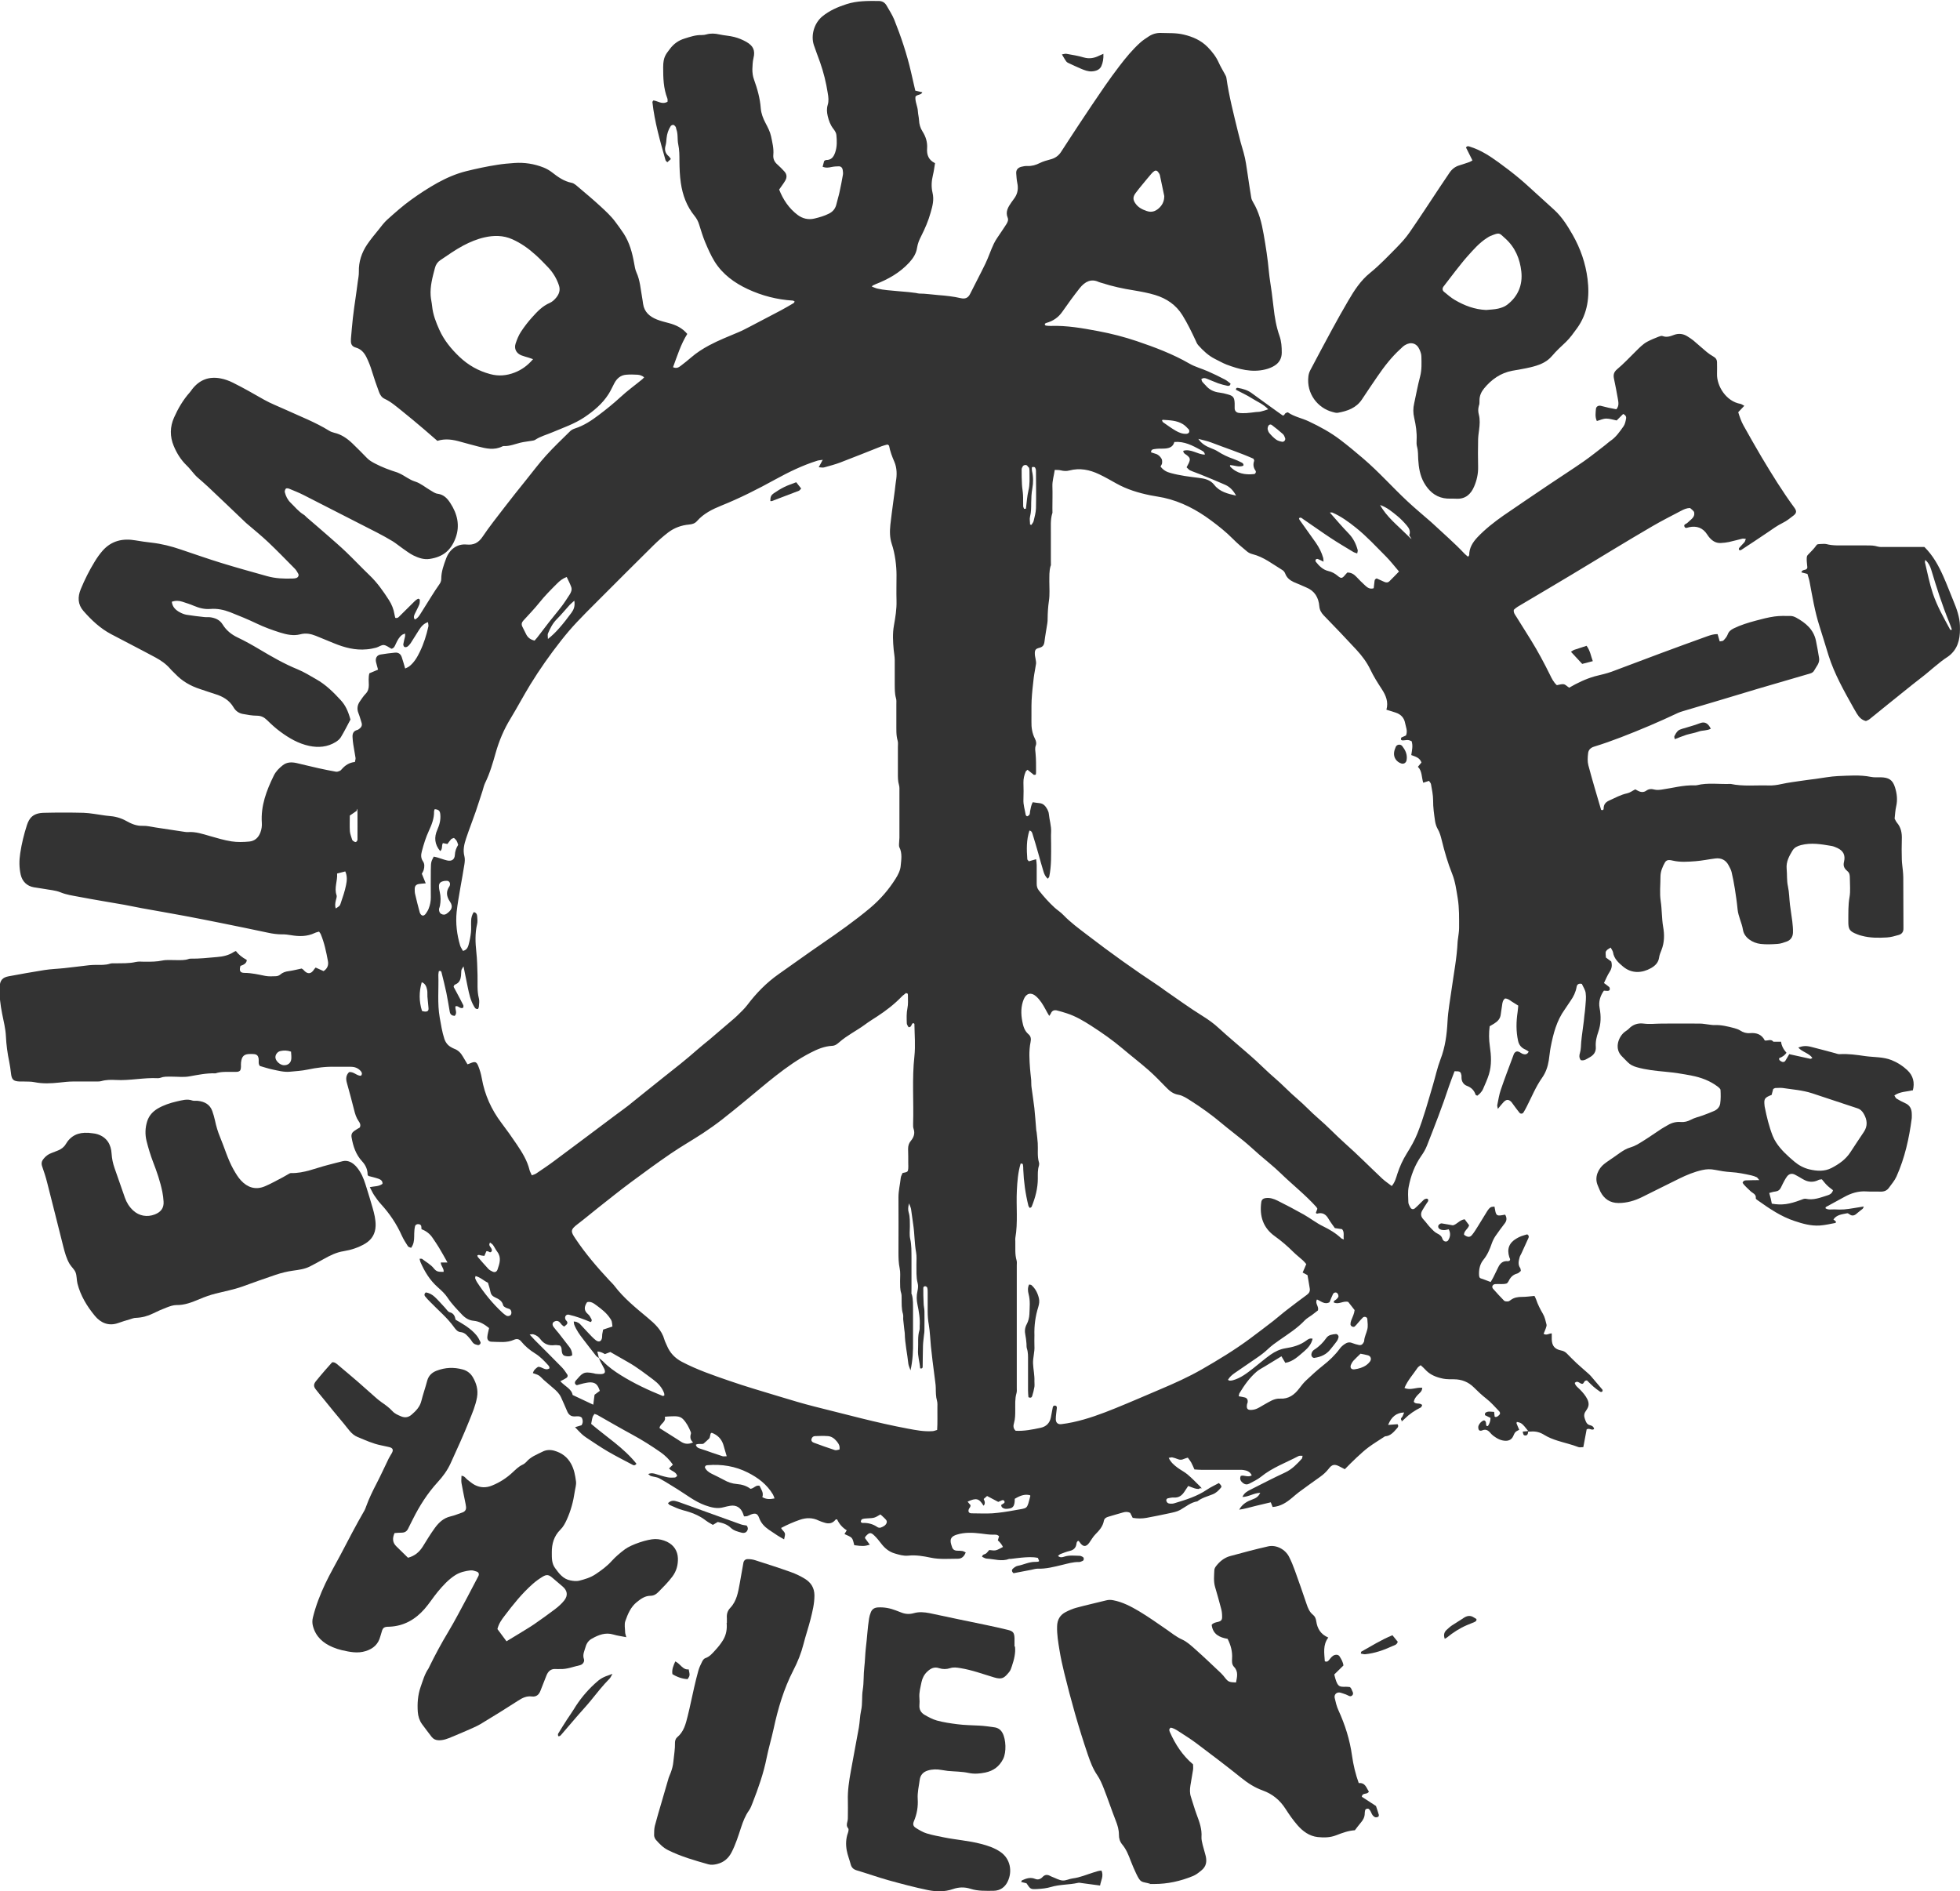
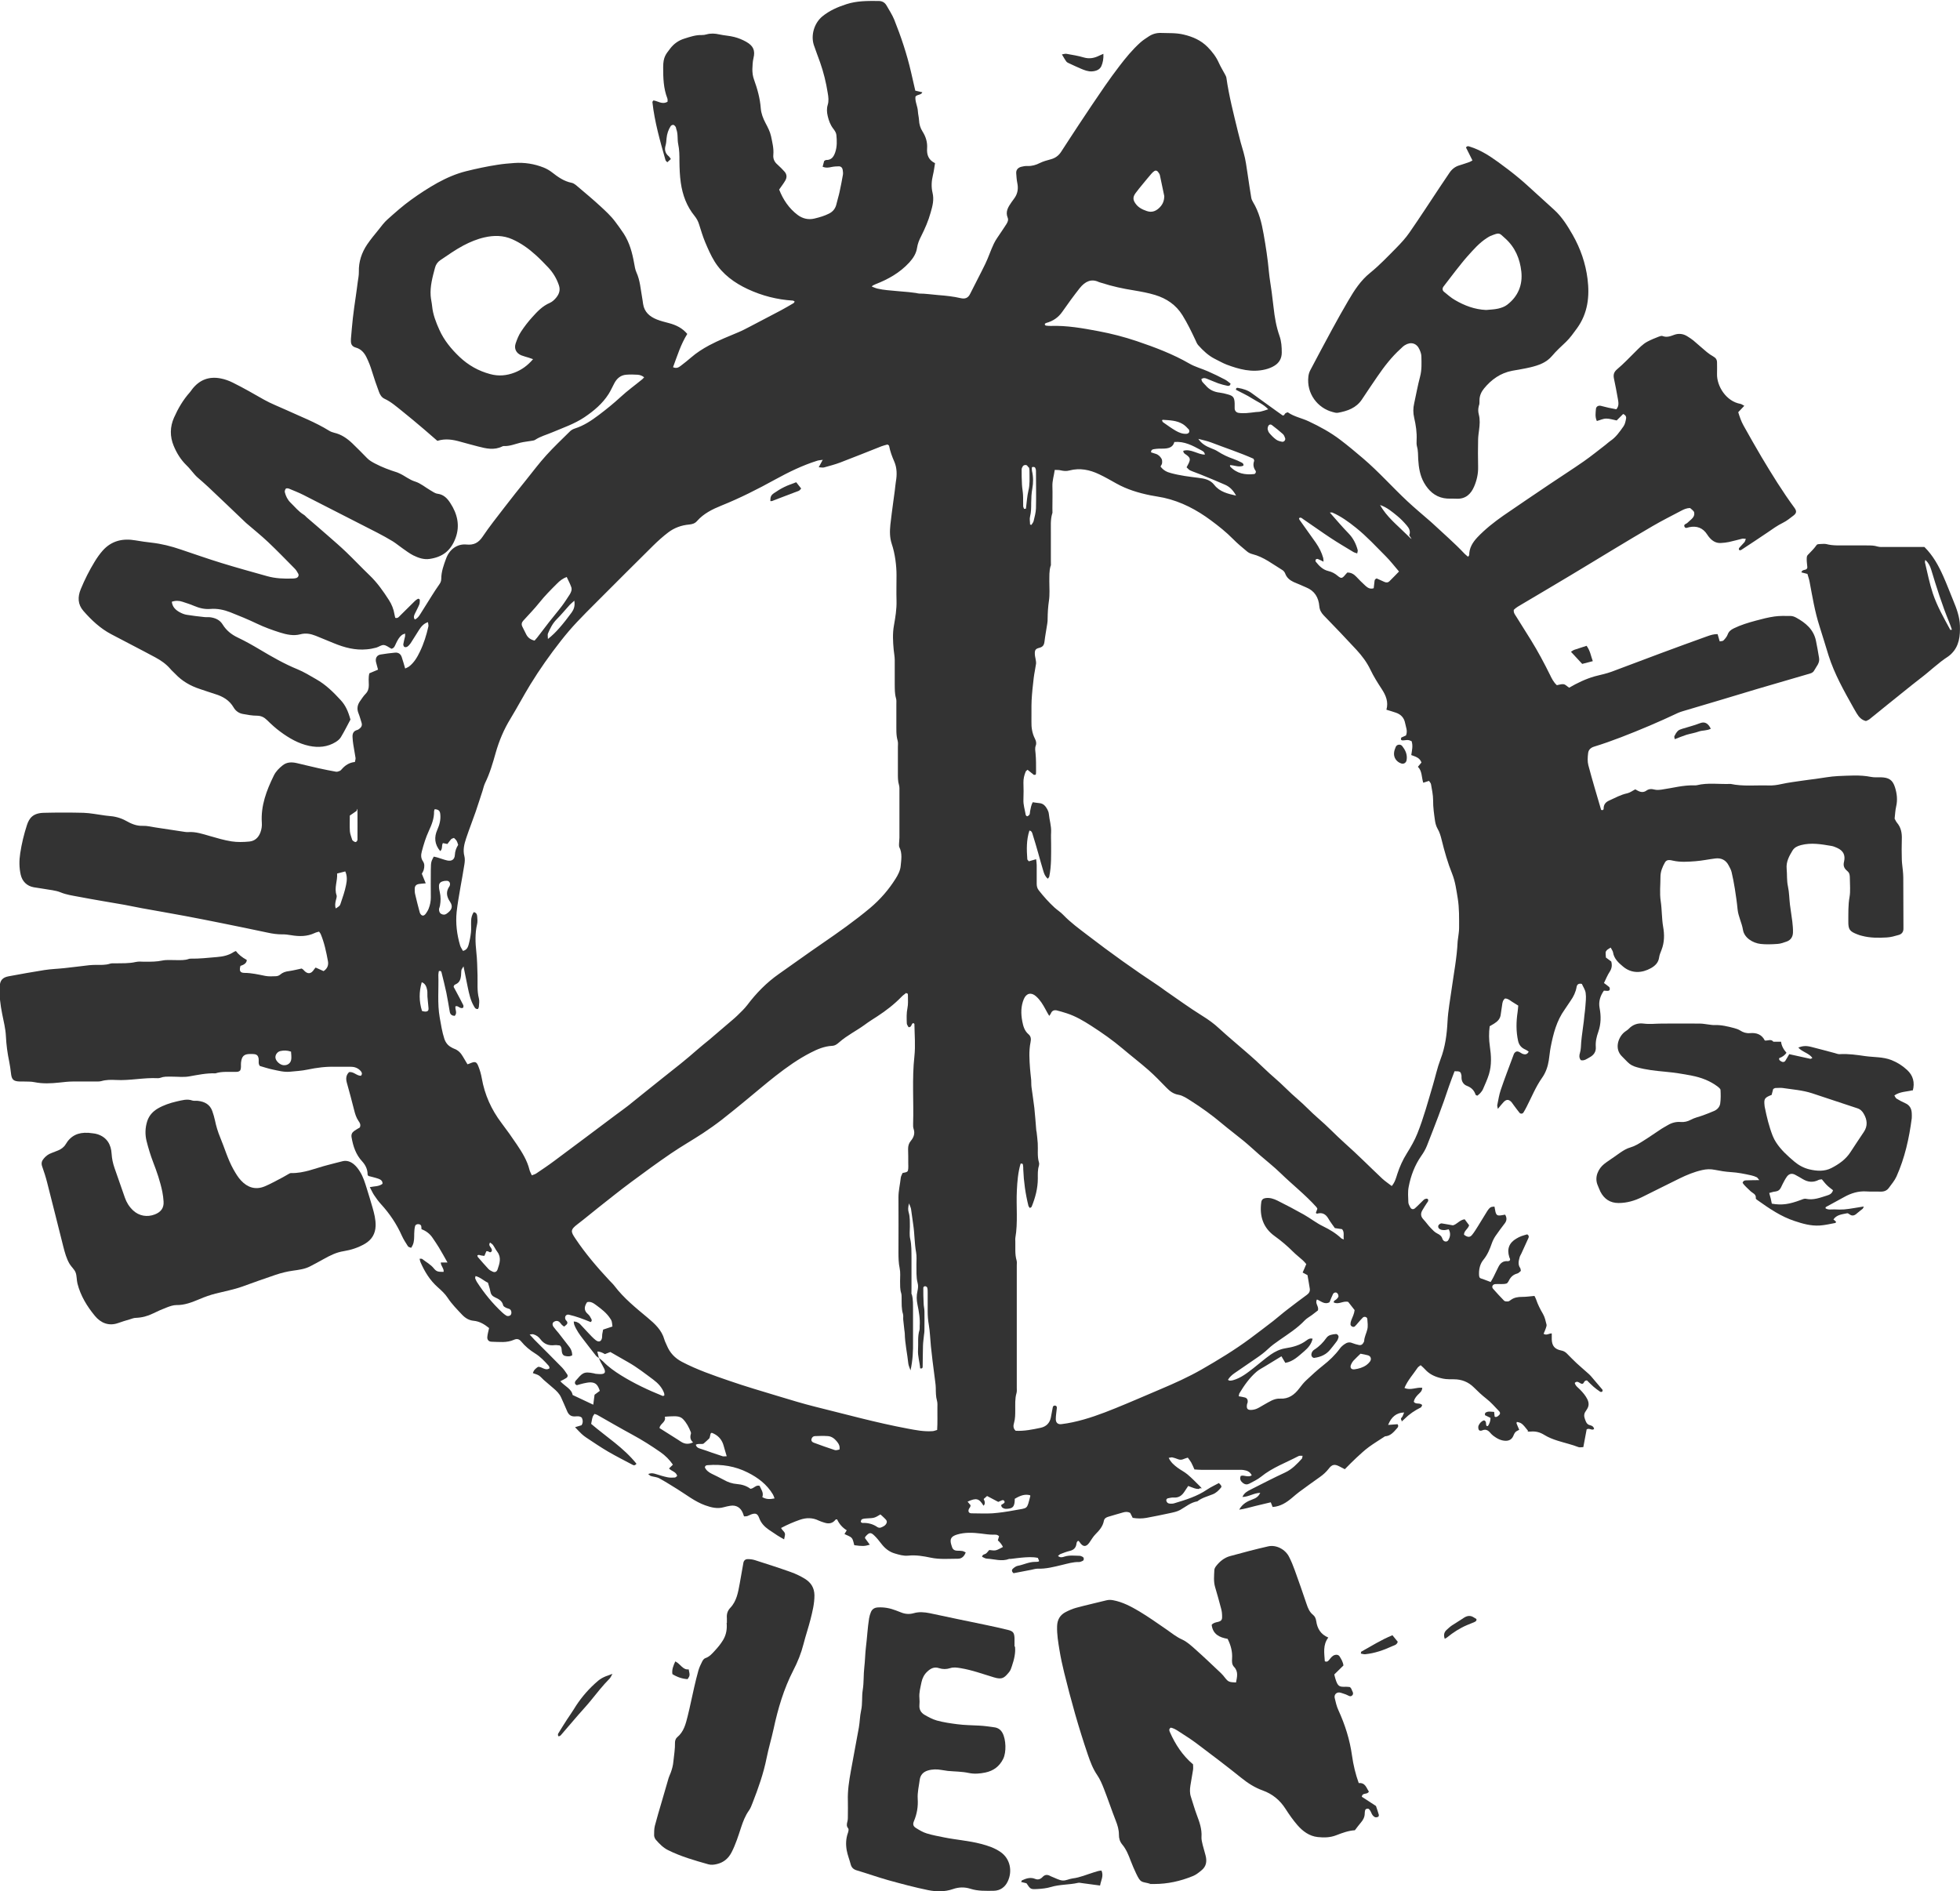
<svg xmlns="http://www.w3.org/2000/svg" id="Ebene_1" data-name="Ebene 1" version="1.1" viewBox="0 0 2421.7 2336.6">
  <defs>
    <style>
      .cls-1 {
        fill: #333;
        stroke-width: 0px;
      }
    </style>
  </defs>
  <path class="cls-1" d="M1888.2,1768.1c-7.5-9.5-8.3-10.1-14-11.2-.2.6-.6,1.3-.4,1.8.9,2.5,2,4.9,3.3,7.9-1.7,1-3.6,1.6-4.8,3-1.3,1.4-1.9,3.4-2.8,5.2-1.8,3.6-4.7,5.3-8.8,5.4-6,0-10.9-2.7-15.5-6.1-1.6-1.2-3-2.7-4.3-4.2-2.7-3.1-5.7-4.3-9.7-2.5-1.6.7-3.6.5-4.3-1.3-.5-1.4-.6-3.4,0-4.8,1.4-3,3.6-5.5,6.8-6.4,3.7,1.5,1.5,5.1,3.2,7.1.6,0,1.5,0,1.7-.3,1.8-2.8,3-5.9,3-9.8-2.2-1.1-4.4-2.2-6.9-3.4.2-1,0-2.4.5-2.8,3.2-2.5,6.9-1.3,10.9-1.2.2,2.1.4,3.9.6,5.8,1.8,1.2,3.3,0,4.5-.9,2.5-1.9,2.9-3.8.9-5.9-5.1-5.3-9.9-10.9-15.7-15.4-5.5-4.3-10.6-9.1-15.5-14-6.7-6.6-14.9-9.9-24.6-9.9s-11.2-.2-16.8-1.6c-7.4-1.9-13.7-5-18.8-10.7-1.5-1.7-3.3-3.2-5.4-5.1-1.5,1.2-3,2-3.8,3.2-5.5,8.2-12.3,15.5-16.2,24.9,7.5,3.4,14.6-1.1,22-.2-.2,4.7-3.5,6.5-5.6,8.8-2.3,2.5-4.3,5-4.9,8.5,2.6,3.7,7.3.7,10.4,4-.5.9-.8,2.6-1.7,3-7.5,3.7-14.3,8.3-20.3,14.3s-2.3,1.1-3.5,1.7c-2-2.6.7-3.6,1.3-5.2.6-1.5,1.2-2.9,1.9-4.6-9.5.3-15.8,5.4-19.8,15.4,4-.3,7.9-.6,11.6-.9,1.5,1.9.8,3.5-.3,4.7-4.2,4.7-8.1,9.9-15.2,10.3-6.6,4.4-13.5,8.5-19.9,13.2-5.3,3.9-10.2,8.5-15.1,13s-9.5,9.3-14.6,14.4c-2.4-1.3-4.7-2.4-7-3.6-5.6-2.9-8.9-2.3-12.8,2.9-3.1,4-6.7,7.3-10.8,10.2-8.7,6.1-17.3,12.4-25.9,18.7-2.9,2.2-5.7,4.6-8.5,7-7,5.9-14.3,10.8-24.2,11.5-.7-1.8-1.4-3.5-2.3-5.8-6.5,1.5-12.9,3-19.3,4.6s-12.6,3.5-19.7,4.5c3.9-7.2,10.1-10.4,16.7-12.8,3.9-1.4,7.1-3.3,9.3-8-8,.2-14.2,5-22,5.1,2.2-5.1,6-7,9.9-9,14.3-7.2,28.5-14.6,43-21.3,8.5-4,14.5-10.4,20.6-17.1.5-.6.4-1.8.8-3.5-2,0-3.7-.2-5,.4-15.6,8.2-32.4,14.2-46.3,25.5-4.3,3.5-9.6,5.9-14.6,8.6-2.5,1.3-5.2,1.1-7.6-.7-2.8-2.2-4.6-4.8-2.9-8.9,4.2-1.5,8.9,2.3,13.6-.7-2-4.5-5.9-6-10.2-6.6-2.6-.4-5.3-.2-8-.2h-43c-3.3,0-6.5-.3-9.6-.5-1.5-3.3-2.6-6.1-4-8.6-1.1-2-2.6-3.8-4.2-6-1.7.6-3.3.9-4.8,1.6-2.6,1.3-5.1,1.3-7.7.2-2.2-.9-4.4-1.6-6.7-2.1-1.1-.2-2.4.3-4.4.6,2.7,5.7,6.8,9,10.9,12.1,4,3,8.6,5.2,12.4,8.4,5.3,4.5,10.2,9.5,15.1,14.4s.2,1.8,0,2.7c-.2.4-1.1.9-1.7.8-1.6,0-3.3-.3-4.8-.8-2.5-.8-4.9-1.8-7.8-2.9-1.6,2.5-3.1,4.6-4.5,6.8-3.1,4.8-6.9,7.9-13.1,7.5-2.6-.2-5.3.5-7.8,1-.7.2-1.8,1.5-1.7,2.2,0,1.2.7,2.6,1.6,3.3.9.8,2.4,1.1,3.7,1.1s3.4,0,4.9-.6c14-4.2,28-8.5,40.3-16.9,4.6-3.1,9.8-5.4,14.5-8,3.3,3.2,3.8,4.2,2.4,5.9-2.8,3.3-5.7,6.3-10,8-6.5,2.6-13.4,4.3-19,8.7-8.2,1.3-14.3,6.7-21.2,10.6-3.9,2.2-8.7,3.1-13.3,4.1-9.4,2.1-18.9,3.9-28.3,5.7-5.6,1-11.2,1-17.1,0-1-2.1-2-4.1-3-6-2.9-1.8-6-1.5-8.8-.7-6.1,1.6-12.1,3.6-18.2,5.3-2.8.8-5,2.1-5.6,5.1-1.3,6.9-5.6,11.8-10.4,16.6-3,3-5.1,6.9-7.6,10.4-4.1,5.7-8,5.4-12.1-.9-.3-.5-.8-.9-1.3-1.4-2,.5-2.3,2.3-2.5,3.9-.7,4.9-3.6,7.5-8.4,8.6-3.9.9-7.6,2.4-11.3,3.8-1.1.4-1.9,1.5-3.1,2.4,2.9,2.4,5.5,1.6,7.9.8,6.2-2,12.6-1.1,18.9-1,1.2,0,2.5.7,3.7,1.3,1.8.9,1.9,4.1,0,5-1.5.7-3.1,1.4-4.6,1.4-7.1-.2-13.8,1.9-20.6,3.5-10,2.4-20,5.1-30.5,4.7-2.6,0-5.2.9-7.8,1.4-7.5,1.4-14.9,2.9-21.9,4.2-2.5-2.1-2.4-4.1-.8-5.6,1.7-1.5,3.8-3.1,5.9-3.5,7.2-1.3,13.8-4.9,21.4-4.9s4.6-1.2,3.6-4.9c-6.7-1.5-13.7-.9-20.6-.3-4.3.4-8.5,1-12.8,1.5-.7,0-1.4,0-2,0-9.2,3.6-18.4.2-27.6-.3-2.1,0-4.1-1.5-6-2.3.6-3.2,3.1-2.8,4.7-3.9,1.5-1,2.5-2.7,4.1-4.4,2.3,0,5.4.9,8.1.3,3.1-.7,5.9-2.7,8.9-4.1-1.2-2.7-3.3-5.5-6.3-8.2.5-1.6,1-3.3,1.5-5-2.2-2.5-5-2-7.6-2-5,0-9.9-.8-14.8-1.4-9.9-1.2-19.9-1.7-29.7,1.3-7.1,2.2-9.1,5.5-6.9,12.6.3,1,.6,1.9.9,2.8.9,2.9,3,4.3,5.9,4.5,2.3,0,4.7,0,7,.4,1.2.2,2.3,1,4,1.7-1.8,4.8-4.8,7.8-9.5,7.8-11.3,0-22.5,1.1-33.8-1.3-9-1.9-18.3-3.5-27.7-2.5-5.8.6-11.3-1.1-16.7-2.7-6.9-2-12.3-6.4-16.7-12.2-2.6-3.4-5.3-6.8-8.4-9.8-4.6-4.5-6.5-4.1-11.2,1.3-.2.2-.2.6-.5,1.7,1.8,2.4,3.9,5.3,6,8.2-6.6,1.9-8.9,2-19.2.6-.9-2.8-1.2-6.5-3.1-8.8-2-2.3-5.6-3.2-9-5,1-1.6,1.9-3.1,2.8-4.6-5.3-3.3-9.3-7.8-11.9-13.5-.6,0-1.6,0-1.9.3-3.8,5-8.7,5.5-14.2,3.6-2.2-.7-4.5-1.4-6.6-2.4-7.6-3.8-15.5-3.7-23.3-1s-15.4,6-23.2,10.1c1.4,3.3,5.3,4.9,4.8,8.6-.2,1.5-.6,3-1.1,5.5-3.2-1.9-5.8-3.2-8.2-4.8-3.6-2.3-7.2-4.8-10.8-7.2-5.3-3.7-9.5-8.1-11.8-14.4-2-5.5-4.5-6.4-10-4.4-1.6.6-3,1.5-4.6,2-1.2.4-2.5.3-4.1.4-.5-1.5-1-2.7-1.4-3.9-2.7-7-8.3-10.4-15.6-9.2-2.6.4-5.2,1-7.8,1.7-8.1,2.4-15.7.4-23.3-2.3-12.7-4.6-23.1-13-34.4-20-7.4-4.5-14.6-9.2-22.2-13.3-3.1-1.7-7-1.8-10.5-2.9-1-.3-1.8-1.4-3.2-2.4,3.8-1.6,6.6-.9,9.5,0,4.8,1.5,9.5,3,14.4,4,2.9.6,5.9.5,8.9.3,1.1,0,2.1-1.3,3-2-1.4-5.3-6.8-5.6-10.1-9.2,1.5-1.5,3-2.9,4.8-4.7-4.2-6.1-9.3-11.2-15.3-15.4-11.2-7.8-22.7-15.1-34.7-21.6-14.6-7.9-29-16.3-43.5-24.5-.8-.5-1.9-.6-3.4-1.2-.8,1.3-1.9,2.5-2.3,3.9-.8,2.5-1.1,5.2-1.8,8.4,18.8,16.1,40.3,29.6,56,49.3-2.4,2.9-4,1.7-5.3,1-10-5.3-20.1-10.4-29.9-16.1-9.2-5.4-18-11.4-26.9-17.3-1.9-1.3-3.8-2.7-5.5-4.3-2.6-2.5-5.1-5.1-8.3-8.5,3.2-1,5.6-1.7,8-2.4,2-3,1.8-6.2.4-9.3-2.7-2.4-5.8-1.7-8.7-1.6-5.2.2-7.9-2.5-9.7-7-2.3-5.5-4.8-11-7.2-16.4-2.1-4.7-5.7-8.2-9.5-11.4-4-3.4-8.1-6.9-12.1-10.4-2-1.8-3.7-4-5.9-5.4-2.1-1.3-4.7-1.9-7.4-2.9,1.1-4,3.7-5.9,6.3-7.7,4.9-.7,8.9,5.5,14.3,1.7-.3-1.1-.3-2.2-.9-2.9-5.1-5.7-10.3-11.3-16.9-15.4-6.5-4-12.4-8.9-17.3-14.9-2.5-3-5.3-3.6-8.9-2-8.9,4-18.3,2.6-27.6,2.4-3.5,0-5.6-2.4-5.3-5.9.3-3.6,1.4-7.1,2.2-11-5.5-4.4-11.5-8.3-19.2-9-5.4-.5-9.9-3.1-13.9-7.2-6.4-6.8-12.9-13.3-18.1-21.2-3.2-4.9-7.8-9.1-12.3-13.1-9.7-8.6-16.2-19.3-21.3-31-.5-1.1-.6-2.4-1.1-4.1,1.5,0,2.7-.2,3.3.3,4.9,3.9,10.5,6.7,14.5,11.8,3.2,3.9,5.3,4.1,11.9,4.1.7-4.2-3.4-7.1-3.5-11.6h8.3c-3.9-6.8-7.1-12.9-10.7-18.7-2.4-4-5.1-7.8-7.7-11.7-3.4-5.1-8-8.6-13.7-10.7,0-.9-.2-1.9-.2-2.9,0-2-1.3-3-3-3.3-2.2-.4-4.3.5-4.8,2.6-.7,2.8-.9,5.9-1,8.8-.1,5,.2,10-2,14.7-.4.9-1,1.7-1.8,3.1-1.4-.6-3.3-.9-4-2-2.7-4.2-5.4-8.4-7.5-13-6.4-14.4-15.1-27.3-25.7-38.9-3.1-3.4-5.9-7.2-8.5-11.1-2-3-3.4-6.4-5.4-10,5.6-1.2,11.1-.6,15.7-4.1.3-3.7-2.3-5.3-5.1-6.3-4-1.4-8.2-2.3-12.3-3.4-.4-.7-1.1-1.3-1-1.8,0-6.4-2.6-11.7-6.7-16.2-7.8-8.4-11.2-18.6-13.1-29.7-.6-3.5.5-5.9,3.1-7.8,2.4-1.7,5-3.2,7.1-4.4,1.5-3.5-.1-5.9-1.6-8-2.9-4.2-4.3-8.9-5.5-13.8-2.8-11.3-5.9-22.5-9-33.7-1.3-4.8-1-9.2,2.8-12.9,5.7-.9,9.5,4.7,14.7,4.5,1.9-2.2,1.2-4-.1-5.6-3.2-3.8-7.4-5.5-12.4-5.5s-12.7,0-19,0c-11.7-.4-23.2,1.1-34.6,3.5-7.1,1.5-14.5,1.9-21.7,2.6-7.4.7-14.5-1.3-21.7-2.8-5.2-1.1-10.2-2.8-15.4-4.3-2.4-2.8-1-6.3-1.6-9.5-.6-3.1-2.1-4.7-5.2-5.1-1.6-.2-3.3-.2-5-.2-7.8,0-10.6,2.6-11.5,10.6-.4,3.3.6,6.7-1.1,9.8-2.2,2.2-5,1.6-7.6,1.7-7.6.2-15.3-.7-22.8,1.8-11.1-.4-21.8,1.9-32.6,3.8-6.8,1.2-14,.3-21,.3s-10-.3-14.8,1.5c-.9.3-2,.4-3,.4-17.3-.9-34.5,3.2-51.8,2.2-6-.3-12-.3-17.9,1.4-2.5.7-5.3.4-8,.5h-27c-5.6,0-11.2.7-16.9,1.3-10.2,1.1-20.5,1.6-30.8-.5-4.2-.9-8.6-.6-12.9-.8h-5c-8.3-.3-10.2-2.3-11.1-10.7-.5-4.6-1.2-9.2-2.1-13.8-2.2-10.4-3.6-20.9-4.1-31.5-.4-9.2-2.8-18.3-4.6-27.5-2.2-11.1-3.7-22.3-3.1-33.7.4-7.7,3.4-11.4,11.1-12.8,14.7-2.7,29.4-5.4,44.1-7.7,8.2-1.3,16.5-1.5,24.8-2.4,10.2-1.1,20.4-2.4,30.6-3.6,2.6-.3,5.3-.3,8-.4,6,0,12,.4,17.8-1.5,1.8-.6,4-.4,6-.4,8.6-.2,17.3.3,25.8-1.7,3.8-.9,8-.2,12-.3,7,0,13.9,0,20.9-1.5,5.4-1.1,11.3-.4,16.9-.5,5.3,0,10.7.4,15.8-1.5.6-.2,1.3-.3,2-.3,11,.2,21.9-1.1,32.8-2,7.5-.6,14.4-2.1,20.7-6.3.8-.5,1.8-.8,2.6-1.1,2.9,4,7.4,7.7,13.4,11,0,3.3-2.6,5.8-7.8,7.3-1.7,6.2-.5,8.6,5,8.7,8.7,0,17.1,2,25.6,3.7,4.2.8,8.6.6,12.9.4,1.9,0,4.1-.7,5.5-1.9,3.2-2.8,6.7-3.9,10.8-4.4,5.2-.7,10.4-2.1,15.8-3.2.8.5,1.7,1,2.3,1.7,4.7,5.6,9.3,5.4,13-.5.5-.8,1.2-1.5,2-2.4,3.3,1.5,6.6,3,9.8,4.4,4.8-3.1,6.3-7.5,5.4-12.3-2.1-11.5-4.5-22.9-9-33.6-.4-.9-1.1-1.6-2-2.9-1.7.5-3.7.9-5.3,1.7-9.5,4.5-19.3,4.4-29.3,2.7-3.6-.6-7.3-1.1-10.9-1-6,0-11.9-.8-17.8-2.1-19.1-4.1-38.4-8-57.6-11.9-15-3-30-6-45-8.8-17.6-3.3-35.3-6.3-52.9-9.5-7.2-1.3-14.3-2.9-21.5-4.2-18.9-3.3-38-6.4-56.8-10-7.4-1.4-14.9-2.4-22.2-5.4-6.3-2.6-13.5-3-20.4-4.3-4.2-.8-8.5-1.2-12.8-2-8.4-1.5-14.2-7.2-16.1-15.5-2-8.8-2-17.5-.6-26.6,1.8-11.9,4.6-23.4,8.3-34.8,2.8-8.5,7.4-14.8,20.9-15.1,16.3-.4,32.7-.4,49,0,8.6.3,17.1,2.1,25.6,3.2,1.6.2,3.3.5,5,.6,7.7.5,15.1,2.3,21.9,6.1,6.4,3.6,12.9,6.5,20.7,6.2,5.2-.2,10.5,1.2,15.8,2,12.1,1.8,24.3,3.7,36.4,5.5,1.3.2,2.7.3,4,.2,9.2-.6,17.7,2.3,26.4,4.8,8.9,2.5,17.9,5.3,27.1,6.7,7.2,1.1,14.7.9,21.9.2,6.7-.6,11.4-4.8,13.8-11.4,1.4-3.8,2-7.8,1.7-11.8-1.4-21.1,5.8-39.9,14.8-58.3,2.6-5.3,6.6-9.2,11-12.7,5.1-4.1,11.1-4.1,17.1-2.8,9.1,2.1,18.1,4.4,27.2,6.4,7.1,1.6,14.3,3,21.5,4.3,1.5.3,3.2-.4,4.7-1,.9-.3,1.6-1.2,2.3-1.9,4.3-5,9.4-8.4,16.4-9.1.3-1.9,1-3.5.8-5-.8-5.6-2-11.1-2.8-16.7-.5-2.9-.7-5.9-.9-8.9-.3-4.5,1.1-7.8,5.9-9,1.2-.3,2.3-1.3,3.3-2.1,1.9-1.6,2.8-3.8,2.1-6.3-1.3-4.1-2.4-8.3-4-12.3-2.2-5.5-1.3-10.4,2.1-15.1,2.1-3,4.1-6.1,6.6-8.7,3.1-3.1,4.1-6.6,4.1-10.8s-.7-9.9.7-14.7c3.6-1.5,6.9-2.9,10.7-4.5-.9-3.2-1.7-6.1-2.4-8.9-1.3-4.9.7-9,5.5-9.8,5.9-1,11.8-1.7,17.8-2.3,4.2-.4,7.1,1.6,8.4,5.6,1.5,4.4,2.7,8.8,4.2,14,2-1,3.5-1.5,4.7-2.4,6.3-4.8,10.2-11.5,13.5-18.4,4.8-9.9,8.1-20.4,10.5-31.2.3-1.4-.3-3.1-.5-5.3-5.8,1.9-8.6,5.9-11.3,10-3.4,5.3-6.7,10.7-10.1,16-1.1,1.6-2.5,3.2-4.1,4.3-.9.6-2.8.9-3.7.3-.8-.5-1.4-2.3-1.3-3.3.5-3.3,1.5-6.5,2.2-9.7.2-.9,0-1.8,0-3.5-1.7.7-2.9,1-3.8,1.7-3.6,2.7-5.5,6.6-7.4,10.5-1.3,2.6-2,5.8-5.6,6.6-3.2-1.6-6.2-4.3-9.5-4.6-3-.3-6.1,2.3-9.3,3.2-3.8,1-7.8,1.8-11.7,2.1-14.3,1.4-27.7-2.2-40.8-7.6-7.4-3-14.8-6.1-22.2-9.1-6.3-2.5-12.4-3.7-19.4-1.8-8.1,2.1-16.6.3-24.6-2.2-9.8-3.1-19.5-6.6-28.9-11.1-10.8-5.2-21.9-9.7-33-14.1-7.8-3-16-4.7-24.4-4-7.2.6-13.8-1.1-20.4-3.9-4.6-2-9.4-3.4-14.1-5-4.2-1.4-8.4-1.6-13.1,0,.7,6.5,4.7,10.2,9.8,13,2.6,1.4,5.5,2.6,8.4,3.1,7.2,1.2,14.5,2,21.7,2.8,2.3.3,4.7,0,7,.2,6.5.8,12.3,3.1,15.9,9,4.5,7.3,10.8,12.4,18.6,16.1,9.3,4.4,18.3,9.5,27.2,14.8,15.1,9,30.4,17.8,46.8,24.5,8,3.3,15.4,7.9,22.9,12.2,11.8,6.6,21.3,16,30.3,25.8,5.9,6.4,9.2,13.5,12.1,24.1-3.8,7.1-7.5,14.6-11.8,21.7-1.4,2.4-4,4.5-6.4,6-10.2,6.3-21.4,7.2-32.8,4.8-13.2-2.8-24.8-9.5-35.6-17.5-5.9-4.3-11.3-9.3-16.5-14.4-3.6-3.5-7.2-5.3-12.3-5.4-5.9,0-11.9-1.1-17.8-2.2-4.8-.9-8.7-3.8-11.1-7.9-5.2-9-13.3-13.7-22.8-16.6-6.4-2-12.6-4.2-19-6.3-11.6-3.8-21.9-9.7-30.3-18.6-2.1-2.2-4.4-4.1-6.3-6.4-5.1-5.9-11.3-10.2-18.1-13.9-4.7-2.5-9.4-5-14.1-7.5-13.6-7.1-27.1-14.2-40.7-21.3-13.5-7.1-24.4-17.4-34.3-28.7-7.1-8.1-7.3-17.3-3.3-27,4.8-11.7,10.5-23,17.1-33.8,2.9-4.8,6.2-9.5,9.9-13.7,11-12.4,25-15.5,40.8-12.7,6.5,1.1,13.1,2.1,19.7,2.8,12.3,1.4,24.2,4.4,35.9,8.4,16.7,5.6,33.4,11.5,50.3,16.7,18.8,5.8,37.7,11,56.6,16.3,10.3,2.9,21,3.3,31.7,2.9,1.3,0,2.7-.2,3.9-.5,2.5-.6,4-3.2,2.8-5.4-1.3-2.3-2.6-4.7-4.5-6.5-10.8-10.9-21.4-21.9-32.6-32.5-8.7-8.2-18-15.7-27.1-23.5-.5-.4-1-.9-1.5-1.4-15.2-14.5-30.3-29-45.6-43.4-4.3-4.1-8.9-7.9-13.4-11.9-1.2-1.1-2.4-2.3-3.5-3.6-3.3-3.7-6.3-7.8-9.9-11.2-7.1-6.9-12.1-15.1-15.8-24-4.8-11.6-4.7-23.4.4-34.9,5-11.3,11.2-21.9,19.5-31.2,1.1-1.2,2-2.7,3-4,9.1-11.6,20.8-16,35.2-13.2,5.2,1,10.2,2.8,15,5.2,13.1,6.5,25.8,13.8,38.6,21.1,8.7,4.9,18.1,8.4,27.2,12.6,17.8,8.2,36.2,15.2,53,25.6,1.9,1.2,4.2,2.1,6.4,2.6,8.8,2,15.8,6.9,22.2,12.9,6.3,6,12.3,12.2,18.4,18.4,2.8,2.9,6.2,4.8,9.8,6.7,8.9,4.7,18.2,8.1,27.7,11.1.9.3,1.8.8,2.7,1.2,6.6,3,12,7.8,19.2,10,6.8,2.1,12.6,7.2,19,10.9,2.9,1.7,5.8,3.9,9,4.2,7.5,1,12,6,15.5,11.5,8.6,13.1,12.1,27.6,6.6,42.8-5.9,16.3-16.5,23.9-32.2,26.2-7.1,1.1-13.9-1.3-20.2-4.4-4.7-2.4-9-5.7-13.3-8.7-4.1-2.8-7.9-6.1-12.1-8.7-6.2-3.8-12.7-7.3-19.2-10.7-30.2-15.5-60.5-31-90.8-46.4-5.9-3-12.1-5.4-18.3-8-1.1-.4-3.2-.5-3.7,0-.9,1.1-1.6,3.1-1.3,4.4,1.2,4.9,3.4,9.4,7.1,13,5.3,5.1,9.8,10.9,16.2,14.8,1.4.8,2.5,2.2,3.7,3.3,8.8,7.6,17.7,15.1,26.4,22.8,7.5,6.6,15.1,13.1,22.3,20,9.9,9.5,19.2,19.4,29.1,28.9,9.5,9.1,16.9,19.7,23.9,30.6,3.4,5.3,5.8,11.2,6.8,17.6.2,1.5.7,3,1,4.3,3.1.8,4.3-1.1,5.6-2.4,6.2-6.1,12.3-12.2,18.5-18.3,1.2-1.1,2.5-2.2,4-2.9.5-.2,2.2.7,2.2,1.2,0,1.9,0,4-.6,5.8-1.6,4-3.8,7.8-5.6,11.7-1,2.1-1.8,4.4,0,6.9,3.3-1.2,5.1-4,6.9-6.8,4.8-7.6,9.5-15.2,14.3-22.8,2.9-4.5,5.7-9,8.8-13.3,1.7-2.3,2.7-4.5,2.7-7.3,0-8.8,3-17,6-25.1,4.2-11.6,14-18.4,25.2-17.3,8.9.9,14.8-2.1,19.9-9.7,8.3-12.4,17.7-24.1,26.8-36,8.9-11.6,18-23,27.2-34.4,8.1-10.1,15.9-20.5,24.6-30.1,9.4-10.4,19.6-20,29.5-29.8,1.6-1.6,3.9-2.7,6-3.4,11-3.5,20.4-9.8,29.4-16.6,9.3-7,18.3-14.3,26.9-22.2,8.5-7.9,18-14.7,27-22.1.7-.6,1.3-1.4,2.2-2.3-2.5-2.1-5.3-3-8.2-3.2-4.6-.3-9.3-.4-14,0-6.9.5-11.6,4.7-14.7,10.6-2.4,4.4-4.3,9-7,13.2-7.6,12-18.3,20.9-30,28.8-12.3,8.2-26.2,12.9-39.7,18.6-7,3-14.5,4.9-21,9.2-1.3.9-3.1,1-4.7,1.3-4.6.8-9.2,1.2-13.7,2.3-6.8,1.7-13.3,4.5-20.4,4.1-.6,0-1.4.2-1.9.5-10.1,5-20.1,2.6-30.1,0-7.1-1.9-14.2-3.7-21.2-5.7-9.4-2.7-18.8-4.4-28.9-1.2-5.5-4.8-11-9.6-16.5-14.3-9.1-7.7-18.3-15.5-27.6-22.9-6.8-5.4-13.2-11.1-21.2-14.8-3.5-1.6-5.5-4.9-6.8-8.4-3.1-8.4-6.1-16.9-8.7-25.5-1.8-6.1-4.1-11.9-6.9-17.6-2.8-5.6-6.8-10-12.9-11.7-4.8-1.3-6.4-4.2-6.2-8.8v-2c.8-8.6,1.4-17.2,2.4-25.8,1-8.9,2.3-17.7,3.6-26.6.8-5.9,1.7-11.8,2.4-17.7.6-4.3,1.5-8.6,1.4-12.8-.3-12.5,3.5-23.7,10.3-33.8,4.3-6.3,9.2-12.2,14-18.1,3.5-4.4,6.9-9.1,11.1-12.8,9.4-8.4,18.8-16.8,29.1-24.2,10.5-7.6,21.4-14.7,32.7-21,11.1-6.1,22.8-11.2,35.1-14.3,12.9-3.2,25.9-6,39-8,6.8-1.1,13.8-1.7,20.8-2.2,12.4-.9,24.6,1,36.2,5.6,3.7,1.5,7.2,3.5,10.3,5.9,7.4,5.8,14.8,11.1,24.4,13,3,.6,5.7,3.2,8.2,5.3,9.1,7.7,18.3,15.4,27.1,23.5,6.6,6.1,13.2,12.1,18.6,19.4,3.5,4.8,7.1,9.5,10.4,14.6,7.2,11.2,10.5,23.6,12.8,36.4.7,3.9,1.3,8,2.9,11.5,4.5,9.9,5.1,20.6,7,31,.5,2.6.8,5.2,1.2,7.9,1.5,10.1,8.2,15.7,16.9,19.2,4.9,2,10.2,3.2,15.3,4.6,8.5,2.3,16.2,5.9,22.4,13.3-8,12.7-12.3,26.9-17.6,41.1,4.6,2.1,7.4-.1,9.9-2,4.3-3.2,8.4-6.6,12.4-10,6.8-5.9,14.3-10.7,22.3-15,11.8-6.3,24.1-11.1,36.4-16.3,4.6-1.9,9-4.3,13.5-6.6,13-6.8,26-13.6,38.9-20.4,5.3-2.8,10.4-5.9,15.6-8.9.5-.3.7-1,1.3-1.9-.8-.4-1.5-1.2-2.3-1.2-19.5-1.2-38.1-6-55.7-14.2-16.5-7.7-31.1-18.3-40.9-34-4.7-7.6-8.3-15.9-11.8-24.2-2.9-7-5.1-14.4-7.4-21.7-1.2-3.9-3-7.3-5.6-10.5-9.7-11.9-14.8-25.7-17-40.9-1.3-9-1.6-17.9-1.7-26.8,0-7,0-13.9-1.5-20.9-1.3-6.1,0-12.6-2.4-18.7-.3-.9-.3-2.1-.8-2.8-.7-1-1.8-2.3-2.8-2.4-1-.2-2.7.6-3.3,1.5-2.9,4.5-4.6,9.6-5.1,15-.3,3-.4,6-1.2,8.8-1.6,5.4-.5,9.8,3.8,13.4,1,.8,1.6,2,2.7,3.5-1.6,1.4-2.9,2.6-4.4,4-1-1.2-2-1.8-2.2-2.6-6.7-23.6-13.5-47.2-16.2-71.8,0-.5.6-1.1,1.2-2,5.5.6,10.8,5.5,17.5,1.6,0-1.2.3-2.9-.3-4.3-4.8-12.4-5.1-25.3-5.1-38.3s3.5-16.2,8.5-22.9c4.5-6,10.5-10.3,17.7-12.5,7-2.2,13.9-4.6,21.4-4.4,2,0,4-.2,5.9-.8,5.3-1.5,10.4-1.2,15.8,0,6.1,1.4,12.5,1.6,18.6,3.2,5.1,1.3,10.2,3.4,14.8,6,8.6,4.9,11.2,10.6,8.9,20-1.1,4.6-1.2,9.2-1.4,13.8,0,4.4.5,8.6,2,12.7,4.2,11.6,7.5,23.4,8.4,35.8.5,6.2,2.8,12.2,5.8,17.9,2.8,5.3,5.7,10.8,6.9,16.5,1.5,7.4,3.5,14.9,2.8,22.7-.5,5.1,1.3,9,5.2,12.3,3,2.6,5.8,5.6,8.5,8.5,3.1,3.4,3.3,7.3,1.1,11.1-2.1,3.7-4.8,7.1-7.6,11.2,4.8,12.3,12.1,23.3,22.9,31.4,5.9,4.4,13.1,6.3,20.8,4.4,6.2-1.5,12.2-3.2,17.9-6.1,5.2-2.6,8.1-6.6,9.3-12.2,1.1-4.9,2.7-9.6,3.7-14.4,1.6-7.1,2.9-14.3,4.2-21.5.3-1.9,0-4-.3-6-.4-2.5-2.1-4.3-4.7-4.3s-6,.2-8.9.8c-3.6.8-7.1,1.4-11.2-.3.7-2.6,1.3-5.1,1.9-7.1,1.1-.6,1.7-1.2,2.3-1.2,6.5.1,9.3-3.6,11.3-9.3,2.5-7.2,2.2-14.5,1.5-21.7-.2-2.7-2.2-5.6-4-7.9-3.5-4.6-5.4-9.8-6.7-15.4-1.1-4.7-1.4-9.2,0-13.8,1.5-4.9.9-9.7,0-14.8-2-12.9-5.1-25.4-9.4-37.7-2.5-7.2-5.4-14.3-7.8-21.6-3.9-12.3.7-27.1,10.5-35.2,8.9-7.3,19.1-11.7,30-15.2,13-4.2,26.2-4,39.5-3.9,4.5,0,7.7,1.8,9.9,5.6,3.3,5.8,7,11.4,9.5,17.5,8.4,21,15.6,42.5,20.7,64.6,1.7,7.4,3.4,14.9,5.3,23.1,2.5.6,5.6,1.3,8.7,2-1.5,3.7-6.1,2.3-8.5,5.4-.7,6.1,2.7,11.9,3,18.1.2,3.6,1.2,7.2,1.4,10.8.2,5.1,1.6,9.9,4.3,14.1,4.1,6.4,6.2,13.3,5.7,20.8-.6,8,1.7,14.5,9.8,18.4-.9,5.1-1.4,10-2.6,14.7-1.8,7.3-2.2,14.8-.5,21.8,2.1,8.7,0,16.5-2.3,24.4-2.8,10.3-7.1,20.1-11.9,29.6-2.3,4.4-4.1,8.9-4.9,14-1,7-4.7,12.8-9.6,18.2-11.6,12.6-25.9,20.7-41.6,26.8-1.2.5-2.4,1.1-3.6,1.7-.3.1-.4.5-1.1,1.3,2.5.9,4.8,2,7.1,2.5,3.9.9,7.8,1.5,11.8,1.9,8.9.9,17.8,1.6,26.8,2.4,3,.3,5.9.7,8.9,1.1,1.3.2,2.6.7,3.9.7,8,0,15.9,1.3,23.8,1.9,9.3.7,18.5,1.7,27.6,3.8,5.2,1.2,9-.1,11.5-5.2,6.2-12.5,12.8-24.8,18.9-37.4,3.9-8.1,6.6-16.7,10.5-24.8,2.4-5.1,6-9.6,9-14.3,2.2-3.4,4.5-6.6,6.6-10,1.4-2.3,2.6-5,1.5-7.6-3.2-7.7.7-13.5,4.7-19.3,1.3-1.9,2.8-3.7,4.1-5.7,3.7-5.6,4.4-11.6,3-18.2-.8-3.9-1-7.9-1.3-11.8-.3-4.3,2.2-6.9,6.1-8,2.5-.7,5.2-1.1,7.8-1,5.5.2,10.4-1.2,15.3-3.7,4.1-2,8.7-3.3,13.2-4.5,5.5-1.4,9.7-4.3,12.8-8.9,7.5-11.4,14.8-22.9,22.4-34.3,10.5-15.8,21-31.6,31.8-47.2,5.8-8.5,12-16.8,18.2-25,7.9-10.3,16.1-20.3,25.8-29,3.2-2.9,6.9-5.2,10.5-7.6,4.6-3,9.6-4.4,15.2-4.2,9.3.3,18.6-.2,27.8,2,11.3,2.7,21.3,7,29.6,15.4,5.7,5.8,10.5,12,13.8,19.4,2.2,4.9,5,9.4,7.5,14.1.8,1.5,1.7,3,1.9,4.5,3.2,22.7,9,44.9,14.4,67.2,2,8.4,4.3,16.7,6.8,25,2.6,9,3.7,18.2,5.1,27.4,1.4,9.5,2.8,19,4.4,28.5.3,1.9,1.2,3.9,2.2,5.5,7.4,12.2,10.7,25.8,13.1,39.6,2.7,15.3,5.1,30.7,6.5,46.3.8,8.6,2.4,17.1,3.5,25.6.8,6.2,1.6,12.5,2.3,18.8,1.3,11.9,3.3,23.7,7.3,35,2.4,6.8,2.8,13.6,2.8,20.6s-3,12.4-8.6,16c-3.5,2.3-7.7,3.9-11.9,4.9-16.5,4-32.2-.2-47.6-6-5-1.9-9.6-4.7-14.4-7-8.2-4.1-14.7-10.3-20.7-17-1.5-1.7-2.4-3.9-3.3-6-5-10.6-10-21-16.2-31-8-12.9-19.7-20.7-33.7-25-8.5-2.6-17.4-4.2-26.2-5.7-13.5-2.1-26.8-5-39.8-9.2-1.3-.4-2.6-.7-3.8-1.2-8.9-4.2-16.6-1-23.5,7.7-7.4,9.4-14.5,19.1-21.3,28.9-5,7.3-11.6,11.7-19.9,14-.6.2-1.1.6-1.7.9-.6,1.7.5,2.4,1.9,2.5,1.7.2,3.3.3,5,.3,20.1-.7,39.7,2.8,59.3,6.5,16,3,31.8,7.1,47.3,12.3,22.4,7.6,44.5,15.9,65.1,27.8,7.1,4.1,15.4,6.2,23,9.6,7,3.1,13.9,6.4,20.7,10,2.6,1.3,4.8,3.4,7,5-.3,2.8-2.2,3.1-3.7,2.8-3.9-.8-7.8-1.8-11.5-3.1-4.7-1.7-9.2-3.8-13.9-5.6-2.2-.9-4.4-1.5-7,.5.4,1,.6,2.3,1.3,3.3,1.2,1.6,2.8,2.9,4.1,4.4,4.5,5.4,10.3,8.1,17.3,8.9,3.3.4,6.5,1.2,9.7,2.1,7.1,1.9,8.5,3.8,8.8,11.2,0,2,0,4,0,6,0,3.1,1.9,5.2,4.7,5.7,3.2.5,6.6.5,9.8.3,4-.2,7.9-.9,11.8-1.3,2-.2,4-.1,5.9-.6,2.8-.6,5.6-1.6,9.3-2.8-6.1-6.5-13.6-9.3-20.1-13.5-6.4-4.1-13.4-7.2-19.8-10.6,0-2.8,1.7-2.5,2.8-2.3,5.9,1.1,11.6,2.7,16.6,6.4,10.2,7.5,20.5,14.8,30.7,22.2,2.7,1.9,5.4,3.8,7.6,5.4,2.5.2,2.2-1.8,3.2-2.5s2.8-1.6,3.4-1.2c7.8,5.4,17.2,7,25.6,11,13.6,6.4,26.7,13.5,38.7,22.6,9.8,7.4,19.2,15.3,28.6,23.3,19.3,16.5,36.1,35.5,54.6,52.8,9.2,8.6,19,16.7,28.5,25,1,.9,2,1.7,3,2.7,13.1,12.3,26.8,24,39.1,37.1,1.3,1.4,2.9,2.5,4.4,3.8.7-1.1,1.4-1.6,1.4-2.1,0-8.9,4.3-15.7,10.2-22,9.7-10.2,20.7-18.8,32.1-26.8,18.9-13.1,38-25.8,57-38.7,14.1-9.5,28.4-18.6,42.3-28.3,9.3-6.5,18-13.6,27-20.5,1.8-1.4,3.5-3.1,5.4-4.4,7.2-4.7,11.9-11.6,16.7-18.4,1.8-2.6,2.5-6.1,3.1-9.4.5-2.4-.6-4.5-3.6-5.8-2.7,2.7-5.4,5.4-8,8-4.5-.9-8.7-2.3-12.8-2.3s-7.6,1.9-11.7,3c-2.4-5.2-1.5-10.1-1.1-15,.3-2.9,2.9-4.4,5.9-3.8,3.2.7,6.4,1.7,9.7,2.4,3.2.7,6.4,1.3,9.6,1.9,3.6-4.2,2.6-8.6,1.9-12.8-1.4-8.5-3.2-17-4.9-25.4-.9-4.6,0-7.9,4-11.3,7.9-6.6,15-14.2,22.3-21.4,4.8-4.7,9.3-9.7,15.3-12.8,4.4-2.3,9-4.2,13.7-6,1.5-.6,3.5-1.3,4.8-.8,5.2,2,9.6.3,14.4-1.5,5.5-2,11.2-1.4,16.3,1.9,2.5,1.6,5.1,3.2,7.4,5.1,5.6,4.7,11,9.7,16.6,14.3,2.5,2.1,5.3,3.9,8.2,5.6,2.9,1.6,4.4,3.9,4.4,7.2,0,4.7.2,9.3,0,14-.5,15.3,11.4,34.2,28.9,37.2,1.5.3,2.8,1.4,4.8,2.4-2.8,2.9-5,5.2-7.5,7.9,1.7,5.5,3.6,11.2,6.5,16.4,7.3,13.1,14.7,26.1,22.3,39,12.8,21.4,25.9,42.7,40.7,62.8,2.8,3.9,2.7,6.4-1.1,9.4-4.2,3.2-8.4,6.7-13.1,9-7,3.4-13.1,7.9-19.4,12.2-10.7,7.3-21.6,14.4-32.4,21.5-.5.3-1.3.2-1.9.3-1.5-1.2-.8-2.4,0-3.4,1.9-2.3,4.2-4.3,6.1-6.6.7-.9,1-2.2,1.7-4.1-2,0-3.3-.5-4.4-.2-5.5,1.3-10.9,2.9-16.5,4.1-3.2.7-6.5,1-9.8,1.2-5.8.4-10.3-2.2-14-6.4-1.1-1.2-2.1-2.6-3-4-5.3-8.3-12.9-11.1-22.4-9.1-2.2.5-4.9,2.2-5.9-1.2-.7-2.4,2.2-2.8,3.6-4,1.8-1.5,3.5-3.1,5.2-4.7,2-1.9,3.6-3.9,3.5-6.9,0-2.4-.5-3-5.2-6.9-4,0-7.7,1.6-11.2,3.5-11.8,6.2-23.7,12.2-35.2,18.9-16.4,9.5-32.6,19.3-48.9,29.1-17.4,10.5-34.7,21.1-52.1,31.5-20,12-40,23.8-60.1,35.7-3.7,2.2-7.5,4.2-10.3,7.1-.5,3.8,1.6,6,3.2,8.6,6,9.6,12,19.2,18,28.8,8.6,13.9,16.3,28.3,23.5,42.9,2.2,4.5,4.3,9,8.5,12.8,2.7-.4,5.7-1.6,8.4-1.2,2.3.4,4.3,2.7,6.8,4.3,9.8-5.7,20.3-10.8,31.5-14,3.8-1.1,7.7-1.8,11.6-2.9,3.2-.9,6.4-1.7,9.5-2.9,20.3-7.6,40.5-15.3,60.7-22.8,19-7.1,38.1-14,57.2-20.9,4-1.4,8.1-2.8,12.9-2.7.8,2.9,1.6,5.7,2.6,9,1.8-.4,3.8-.2,4.7-1.2,2-2.1,4.1-4.5,5.1-7.2,1.4-3.9,4-5.9,7.4-7.6,8.7-4.3,18-7.1,27.3-9.6,7.7-2.1,15.5-4.1,23.3-5.2,6.5-.9,13.3-.7,19.9-.6,2.2,0,4.7.9,6.7,2,11.7,6.4,21.6,14.6,24.5,28.5,1.5,7.1,2.7,14.3,3.9,21.5,1,6.3-3.5,10.5-6.1,15.4-1.7,3.2-5.3,3.8-8.5,4.7-20.4,6-40.9,11.9-61.3,17.9-15,4.4-29.9,9.1-44.9,13.5-15.9,4.8-31.9,9.4-47.8,14.2-1.9.6-3.8,1.2-5.6,2-23.2,11-46.8,21-70.7,30.2-10.9,4.2-21.9,8.1-33,11.5-4.6,1.4-7.1,4.2-7.5,8.2-.6,4.9-.9,10.2.3,14.8,4.9,18.6,10.5,37.1,15.8,55.2,2.3.8,3.1-.3,3.1-1.7,0-5,2.4-7.9,6.9-9.9,7.3-3.3,14.2-7.2,22.2-8.9,3.4-.7,6.4-3.1,10-4.9.8.5,2,1.1,3.1,1.7,3.5,1.9,7.1,2.3,10.4,0,3.3-2.4,6.5-2.4,10.3-1.4,2.7.7,5.9.4,8.8,0,13.5-1.9,26.7-5.7,40.4-5.2,1,0,2,0,3-.2,13.8-3.4,27.9-1,41.8-1.6,15.5,3.3,31.2,1.4,46.8,1.9,5.3.2,10.5-.5,15.8-1.7,8.7-1.9,17.6-3,26.5-4.3,5.2-.8,10.5-1.4,15.8-2.1,9.2-1.2,18.4-3.1,27.6-3.5,13.6-.5,27.3-1.7,40.8,1,3.9.8,8,.5,12,.5,10.2.2,14.9,3.2,17.8,12.5,2.4,7.7,3.3,15.5,1.4,23.6-1.1,4.8-1.3,9.9-1.9,15,.9,1.6,1.7,3.6,2.9,5,5.1,6,6.3,12.9,6,20.5-.3,8.3-.2,16.7,0,25,.1,4.6.9,9.2,1.3,13.9.2,2.6.5,5.3.5,8,0,19.7.1,39.3.2,59v4c.2,4.2-1.8,7.2-5.8,8.3-4.8,1.4-9.7,2.8-14.6,3.1-10.3.6-20.6.7-30.8-2-1.9-.5-3.9-1-5.7-1.8-9.6-3.7-11.3-6-11.2-16.2.1-10-.3-19.9,1.5-29.9,1.3-7.4.4-15.3.4-23s-1.9-7.7-4.8-10.7c-2.8-2.9-3.4-6-2.4-10,1.9-8.1-.9-13.5-8.2-16.9-2.4-1.1-4.9-2.2-7.5-2.6-12.4-2.1-24.8-4.3-37.5-1-4.6,1.2-8.2,3-10.5,6.8-4.1,6.8-8,13.8-7.2,22.4.7,7.3,0,14.5,1.6,21.8,1.6,7.4,1.6,15.2,2.5,22.7.8,6.9,2.1,13.8,2.9,20.7.5,4.6,1,9.3.8,13.9-.2,5-2.7,9-7.6,10.8-3.7,1.3-7.6,2.8-11.5,3-7,.5-14.1.8-21,0-9.4-1.1-20.2-7.5-21.7-17.6-1.4-8.5-5.7-16.3-6.6-25-.8-8.6-2.1-17.1-3.4-25.6-1.1-6.9-2.4-13.7-4-20.5-.7-2.9-2.2-5.6-3.6-8.2-3.4-6.7-9.1-9.6-16.5-8.7-8.2,1-16.4,2.8-24.6,3.4-9.3.7-18.6,1.4-27.8-.7-1.3-.3-2.6-.6-3.9-.7-2.5-.2-4.6.5-5.9,2.8-3.2,5.6-5.6,11.4-5.6,17.9,0,10-1.2,20.2.3,30,1.6,10.5,1.2,21.2,3,31.7,1.7,9.4,1.7,19.2-2,28.6-1.2,3.1-2.6,6.3-3,9.5-.9,6.4-5.1,10.2-10,13-11.1,6.2-23.8,7.1-34.6-2-5.4-4.5-11.1-9.6-12.3-17.5-.3-1.8-1.7-3.5-2.9-5.9-1.9,1.3-3.8,2.1-4.9,3.4-1.7,2-1.5,2.2-1,8.9,2.1,1.6,4.5,3.4,6.6,4.9,1.3,4.9.6,8.8-2,12.8-2.7,4.1-4.6,8.8-7,13.8,2.4,1.8,4.5,3.2,6.4,4.9.6.5.9,1.8.8,2.7,0,1.6-1.4,2.1-2.9,2.1s-2.6-.2-4.4-.3c-4.5,6.4-6.8,13.7-5.3,21.4,1.9,10.1,1.8,19.7-1.6,29.5-2.1,5.9-3.6,12.1-3.1,18.6.5,6.1-2.6,10.2-7.6,12.9-3.4,1.8-6.6,4.6-10.9,3.5-2.3-2.9-2-6.1-1.1-8.8,1.4-4.6,1.2-9.2,1.6-13.8.8-8.6,2.2-17.1,3.2-25.6.3-2.3.4-4.6.7-6.9.4-3.6,1-7.2,1.2-10.9.4-5.6,1.2-11.4.4-16.9-.5-4.1-3.2-7.8-4.7-11.3-4.1-1-6,.8-6.5,3.7-1.1,6.4-3.8,12-7.5,17.2-2.5,3.5-4.7,7.2-7.2,10.7-10,13.9-14.1,29.9-17.3,46.3-1.1,5.5-1.5,11.2-2.4,16.7-1.2,7.7-3.8,15.1-8.2,21.3-8,11.3-13,24-19.2,36-1.2,2.4-2.5,4.7-3.9,7-1.2,1.8-3.8,1.9-5.1,0-2.5-3.1-4.8-6.3-7.2-9.5-.8-1.1-1.5-2.2-2.3-3.2-3.4-3.8-6.5-3.9-10.1,0-2.2,2.3-4.1,4.9-6.9,8.2-.4-2.4-1-3.7-.7-4.8,1.3-6.2,2.2-12.5,4.2-18.4,4.8-14.2,10.2-28.2,15.4-42.2.5-1.2.8-2.6,1.6-3.6,1.3-1.8,3.2-2.5,5.3-1.6,1.8.7,3.4,2.2,5.3,2.8,2.6.8,5.3.7,7-3-1.3-.8-2.5-1.8-3.9-2.4-4.9-2.1-8-5.4-9.2-10.8-2.6-11.9-2.4-23.7-.6-35.7.4-2.6.5-5.2.8-7.9-3-1.9-5.5-3.4-8-5-2.5-1.7-4.7-3.7-8.3-3.8-2.8,2-3.3,5.2-3.7,8.6-.4,3.6-1.2,7.2-1.6,10.8-.5,5.6-3.9,9-8.3,11.7-1.7,1-3.4,2.1-5.4,3.2-1.1,8.3-1,16.5.2,24.7,1.7,11.6,2.4,23.2-1.1,34.6-1.9,6.3-4.8,12.4-7.4,18.5-.8,1.8-2.1,3.4-3.4,4.9-1,1.2-2.4,2.1-3.6,3.1-1-.5-1.9-.7-2.1-1.2-1.8-5.4-5.1-8.8-10.6-10.9-4.1-1.5-6.8-5.3-6.8-10.2s0-2-.2-3c-.7-4.4-1.7-5-8.4-4.9-2.2,6-4.7,12.1-6.8,18.3-8.2,25-17.8,49.5-27.4,73.9-1.7,4.3-4.1,8.4-6.8,12.2-8.2,11.7-13.1,24.8-15.7,38.5-1.2,6.1-.6,12.6-.4,18.9,0,2.2,1.4,4.4,2.4,6.4,1.3,2.5,3.8,2.9,5.8,1.1,2-1.7,3.9-3.6,5.8-5.5,1.7-1.6,3.3-3.3,5-4.9,1.9-1.7,4.7-1.9,5.3-.6.9,1.9-.4,3.1-1.3,4.4-2,3.1-4,6.1-5.8,9.3-2.2,3.9-1.9,7.5,1.3,10.9,3.2,3.4,5.8,7.3,9,10.6,2.5,2.6,5.1,5.5,8.3,7,3.3,1.6,5.5,3.4,6.4,6.9.2.6.7,1.1,1.1,1.6,1.5,1.9,4.8,1.9,6-.2,2.6-4.2,3.2-8.6.6-13.5-2.1.4-4,1-5.9,1s-3.3-.3-4.7-1c-1.4-.7-2.7-2-2.4-4,.3-1.7,2.6-3.5,4.4-3.3,4.6.7,9.1,1.6,13.8,2.4,5.1-1.3,8.2-6.7,14.5-7.5,1.8,2.4,3.8,5,5.5,7.4-1.4,4.8-6.5,6.8-6.3,11.7,4.4,3.3,7.3,3.6,10.1,0,2.7-3.3,4.9-7.1,7.2-10.7,3.9-6.2,7.6-12.5,11.5-18.7,1-1.7,2.4-3.3,3.9-4.4,1.2-.8,2.9-.7,4.9-1,.5,2.5.8,4.4,1.2,6.3,1.1,4.4,2.5,5.2,7.2,4.5,1.6-.2,3.2-.5,4.8-.8,2.3,3.9,2.1,7.2-.3,10.5-4,5.3-8.1,10.6-11.8,16.1-1.8,2.7-3.3,5.8-4.4,8.9-2.5,7.3-5.4,14.2-10.4,20.3-3.8,4.6-5.4,10.6-5.4,16.8s1.2,5.8,4.6,6.9c3.1,1.1,6.2,2.3,9.8,3.7,1.2-2.1,2.4-4,3.4-6,2.1-4.1,4.1-8.4,6.1-12.5,2.4-4.9,6-7.9,11.9-7.2.6,0,1.2-.4,1.9-.6,1.5-1.6.2-3-.3-4.5-3.1-10-.2-17.6,8.7-22.8,2-1.2,4.1-2.3,6.3-3.1,2.4-.9,5-1.5,7.2-2.2,2.2,1.5,2.2,3.1,1.4,4.7-2.9,6.4-5.8,12.7-8.7,19.1-.7,1.5-1.7,2.9-2.1,4.5-1.2,4.5-2.4,9,.7,13.4.5.7.5,1.9.8,3.5-1.4,1-2.7,2.8-4.4,3.2-5.4,1.4-8.6,4.8-10.8,9.6-.4.9-1.2,1.6-2,2.6-4.7,1.6-9.7.4-14.6.9-3.2.4-4.6,3.4-2.5,5.8,4.4,5,8.9,9.9,13.6,14.7.9.9,3.1,1,4.6.9,1.2,0,2.5-.9,3.5-1.7,4.2-3.2,9-3.9,14.1-3.9s9.8-.7,15.3-1.2c.6,1.3,1.5,2.6,2,4.2,2.1,6.3,5.1,12.2,8.5,18,2.3,3.9,3.3,8.7,4.4,13.1.4,1.4-.4,3.2-.9,4.8-.7,2.2-1.7,4.2-2.7,6.7,3.7,2.4,6.7-.6,10.1-.5v7.5c.3,8,3.7,12,11.6,13.6,2.8.5,5,1.7,6.9,3.6,4,4,7.9,8.1,12.1,12,4.4,4.1,9,7.9,13.4,11.9,1.5,1.3,3,2.6,4.3,4.1,4.8,5.5,9.5,11.1,14.2,16.7.4.4.2,1.2.3,1.9-1,1.5-2.4,1.2-3.4.5-2.7-1.9-5.4-3.8-7.9-6-3-2.6-5.7-5.5-8-7.7-3.7,0-3.3,2.9-5.1,4-3.3,1.4-5.9-5-10-.9.9,3.8,4.2,5.8,6.6,8.3,3.5,3.6,6.7,7.3,9,11.9,2.1,4.4,2.1,8.3-.5,12.3-.5.8-1,1.7-1.6,2.5-2.2,3-2.2,6.1-1,9.4,1.3,3.5,2.2,7,6.6,7.9,2.3.5,4.3,1.8,4.8,4.6-2.8,2.4-5.7-1.7-9.2.5-1.2,6.7-2.6,14.1-4.1,21.9-2.3,0-4.4.6-6,0-8.4-3.3-17.2-5.2-25.7-7.9-5.7-1.8-11.4-4-16.4-7.1-5.4-3.4-10.8-4.8-17-4.2-1.3,0-2.7,0-4,0h0l.9-.8ZM740.2,1678.1c-1.3-1-2.9-1.8-3.9-3.1-5.4-6.8-10.6-13.6-15.9-20.5-4.3-5.5-8.3-11.2-10.9-17.8-.4-1.1-.4-2.3-.6-3.9,1.7.2,2.7.2,3.6.6,1.5.7,3.1,1.4,4.2,2.6,3.3,3.3,6.2,6.9,9.5,10.2,3.2,3.3,6.3,6.9,9.9,9.7,4,3,7.1,1.5,7.8-3.3.2-1.3,0-2.7.2-4,.3-1.9.7-3.8,1.1-5.8,4.1-1.4,7.8-2.6,11.5-3.8-.7-7.1-.8-7-3-10.3-4.3-6.5-10.4-11.2-16.5-15.7-3.3-2.4-6.9-5.4-11.8-4.1-3.7,5.5-4.3,10.4,1.3,15,1.7,1.4,2.8,3.7,3.9,5.7.6,1.1,1.1,2.5-.8,3.9-4.3-1.7-8.9-3.6-13.5-5.2-4.4-1.5-8.8-2.9-13.4-3.9-3.4-.8-5.6,2.4-4.3,5.7.2.6.7,1.2,1.1,1.6,1.3,1.3,1.9,2.9.7,4.4-.9,1.2-2.3,2-3.4,3-1.3-1-2.1-1.5-2.8-2.2-.9-.9-1.6-2.1-2.6-3.1-2.1-2.1-4.7-2.2-7.2-.6-1.9,1.2-2.3,3.6-.5,6.2,1.9,2.7,4.2,5.1,6.3,7.7,4.5,5.7,9,11.5,13.4,17.3,2.3,3,3.4,6.3,3.4,10.2-1.1.4-2,1-2.9,1.1-1.3.2-2.7.2-4,0-3.7-.4-5.2-1.7-5.9-5.5-.5-2.5.3-5.4-2.5-7.8-1.8,0-4.1-.7-6.4-.4-7.2.9-13-1.2-17.5-7.2-2.2-3-5.2-5.2-8.9-6.2-1-.3-2.2,0-4.5.3,2.7,2.9,4.4,4.8,6.2,6.7,11.3,11.3,22.7,22.6,33.8,34,2.5,2.6,4.5,5.7,6.5,8.7,1,1.6.3,3.4-1.2,4.3-2.1,1.4-4.5,2.5-7.4,4,5.7,6.3,14,9.5,15.2,17,9,4.2,16.9,8,25.5,12,.6-4.7,1.1-8.6,1.6-12.3,2.4-1.7,4.5-3.3,6.5-4.8-2.5-7.6-5.2-10.3-11.5-10.5-2.9,0-5.9.7-8.8,1.3-2.6.5-5.1,1.5-7.7,2.1-1.5.3-3.2-1.9-2.7-3.4.2-.6.3-1.4.7-1.8,8.4-9.5,9.6-12.1,22.8-9.3.6,0,1.3.5,1.9.5,2,.2,4,.4,6,.4,5.5,0,6.8-2,4.7-6.7-1.2-2.7-2.9-5.2-4.2-7.9-.9-1.7-1.6-3.6-2.4-5.4,1.8,1.5,3.7,2.8,5.3,4.4,6.5,6.8,14.1,12.1,21.9,17,16.4,10.2,33.8,18.4,51.7,25.6.4.2,1.2-.3,2-.6,0-.9,0-1.9-.2-2.7-2.5-7.2-7.6-12.5-13.5-16.9-10.1-7.5-20-15.3-31-21.5-7.5-4.2-14.9-8.5-22-12.6-2.8,1.1-4.9,1.9-6.7,2.6-3.5-2.1-6.6-3.2-9.4-3.2.6,2.6,1.3,5.2,1.9,7.7l.3.5ZM1017.1,568.1c-3.2.5-5.5.5-7.5,1.2-18.2,5.7-35.3,14.1-51.9,23.2-21.6,11.9-43.5,23-66.4,32.2-11.1,4.5-21.9,9.8-30.1,19.1-2.6,3-5.8,3.9-9.7,4.3-9.4.8-18.3,4-25.8,9.7-6.6,5-12.8,10.6-18.7,16.4-22.8,22.5-45.3,45.1-68,67.8s-32,32-46,49.8c-13.6,17.3-26.2,35.2-37.7,53.9-8.5,13.9-16.1,28.3-24.6,42.3-8.1,13.2-14,27.2-18.2,42-3.6,12.8-7.3,25.6-13.2,37.6-1.4,3-2.1,6.3-3.1,9.5-2.8,8.5-5.5,17.1-8.4,25.6-3.8,11-8.1,21.8-11.8,32.9-2.4,7.2-4.3,14.5-2.2,22.4.8,3.1.5,6.7,0,9.9-1.4,9.5-3.3,18.9-4.9,28.4-1.7,10.1-3.6,20.3-4.7,30.5-1.4,14,.3,27.9,4.3,41.4.7,2.4,2.4,4.5,3.5,6.7,4.5-1,6-4.2,6.9-7.3,1.4-5.1,2.4-10.3,3-15.6.5-4.6,0-9.3.2-14,0-4,1.1-7.7,3.2-11,3.5.6,4.1,3.1,4.3,5.3.3,3.3.6,6.8-.2,9.9-2.6,11.2-2.1,22.7-.9,33.8,1.1,9.7,1.2,19.2,1.5,28.8.3,9.6-.8,19.3,1.7,28.8.8,3.1.3,6.6,0,10,0,1.1-.8,2.3-1.1,3.1-3.2.3-4-1.7-5-3.4-4.3-7.3-6-15.5-7.7-23.6-1.7-8-3.2-16-5.2-25.7-1.5,2.6-2.4,3.5-2.6,4.7-.4,2.3-.2,4.7-.5,7-.5,4.1-1.7,7.9-5.7,10-1.4.8-3.2,1-3.4,3.7.9,1.6,2,3.6,3.1,5.7,3,5.6,6,11.2,8.8,16.8.5,1,0,2.3,0,3.1-4.1,2.3-6.2-3.1-9.7-1.6-.6,4.1,2.7,8.1-.9,11.8-3.2-.2-5.5-1.5-6.1-5.1-1.4-7.8-2.6-15.7-4.2-23.5-1.8-8.4-3.9-16.8-6-25.2-.3-1.4-1.2-2.3-3.3-1.5-.2,1.4-.6,3-.6,4.6.6,17.6-1.4,35.2,1.7,52.8,1.6,8.8,2.9,17.6,5.7,26.2,1.6,4.7,4.3,8.2,8.6,10.5,1.2.7,2.3,1.3,3.6,1.8,5,1.8,8.3,5.4,10.8,9.8,1.8,3.1,3.7,6.2,5.6,9.4,1.4-.5,2.3-.7,3.1-1.1,6.1-2.6,8-2.3,10.2,3.2,2,4.9,3.5,10.1,4.4,15.3,3.6,20.4,11.8,38.6,24.3,55.1,6.6,8.7,13,17.7,19.1,26.8,6.5,9.7,12.7,19.6,15.5,31.1.5,2.2,1.8,4.2,2.9,6.8,2.2-.9,4.1-1.3,5.6-2.4,7.4-5,14.9-10,22.1-15.4,25.6-19,51.1-38.2,76.6-57.3,4.8-3.6,9.7-7,14.4-10.7,14.6-11.6,28.9-23.4,43.5-34.9,14.4-11.3,28.7-22.6,42.4-34.7,4.7-4.2,9.7-8,14.6-12.1,7.6-6.4,15.2-12.9,22.7-19.4,4-3.5,8.2-6.8,12-10.5,4.3-4.2,8.7-8.3,12.3-13,11.1-14.7,23.8-27.7,38.9-38.3,17.7-12.4,35.2-25.1,53-37.3,20.5-14.1,40.9-28.4,60.1-44.5,12.4-10.5,22.7-22.4,31.2-35.9,3-4.7,5.8-10.2,6.3-15.5.7-7.7,2.3-15.9-1.6-23.5-.5-1.1-.4-2.5-.4-3.8,0-2.7.5-5.3.5-8,0-19,0-38,0-57,0-2.7.2-5.5-.5-7.9-1.5-4.9-1.4-9.9-1.4-14.9v-32c0-2.7.4-5.5-.3-8-2.1-7.2-1.5-14.5-1.6-21.8v-23c0-2.7.3-5.5-.5-7.9-1.6-5.6-1.4-11.2-1.5-16.9,0-10,0-20,0-30,0-4.3-.9-8.6-1.3-12.8-.9-10-1.5-20,.3-29.9,1.8-10.2,3.5-20.3,3.2-30.7-.3-10.7,0-21.3,0-32s-1.7-25.9-5.9-38.2c-2.6-7.9-2.5-15.7-1.7-23.7,1-9.2,2.3-18.4,3.5-27.6.6-4.9,1.3-9.9,2-14.8.5-3.6.7-7.3,1.3-10.8,1.5-8.4,1.4-16.9-1.9-24.6-2.8-6.4-5.2-12.8-6.5-19.7,0-.5-1-.8-1.9-1.6-2.2.6-4.8,1.2-7.2,2.1-17,6.7-34,13.6-51.1,20.1-6.5,2.5-13.3,4.2-20,6.1-1.7.5-3.7,0-6.7-.2,1.8-3.3,3.1-5.7,4.9-9.1h.7ZM1743.3,915.5c-3.9-2.1-6.8-.7-9.8-.7s-2.8-1.5-2.1-3.5c2.1-1,4.1-1.9,5.8-2.6,2.3-5.7-.2-10.4-1.1-15.3-1.2-6.5-5.2-10.7-11.3-12.8-3.7-1.3-7.6-2.4-11.8-3.7,2.7-9.6-.6-17.6-5.7-25.4-5.1-7.8-10.1-15.7-14.1-24.1-4.4-9.2-10.4-17.1-17.1-24.4-13.3-14.4-26.9-28.6-40.6-42.7-3.1-3.3-5-6.6-5.4-11.3-.9-10.6-5.7-19-16.2-23.2-2.8-1.1-5.5-2.5-8.2-3.6-2.4-1.1-5-1.9-7.4-3.1-4.6-2.2-8.4-5.2-10.3-10.3-.6-1.7-2-3.6-3.6-4.5-11.9-7.2-22.9-16.1-36.8-19.6-2.5-.6-5.1-1.8-7-3.5-5.9-4.9-11.8-9.8-17.1-15.2-8.5-8.6-17.8-16-27.4-23.1-17.5-13-36.6-23.1-58.1-27.9-5.5-1.2-11.1-1.9-16.6-3-14.8-3-29-7.3-42.2-14.7-7-3.9-13.9-7.9-21.1-11.3-11.7-5.6-23.9-8.1-36.8-4.7-3.6,1-7.2.7-10.9-.2-2.1-.5-4.4-.4-7.2-.5-1,7.1-3.1,13.4-2.9,20.1.3,9,0,18,0,27s.3,4.8-.3,7c-2.3,7.9-1.5,15.9-1.6,23.8,0,11,0,22,0,33s.3,5.5-.4,8c-1.8,6.2-1.4,12.5-1.5,18.9,0,8,.7,16.1-.5,24-1.1,7.3-1.5,14.5-1.6,21.8,0,2,0,4-.4,6-1.1,7.5-2.6,15-3.5,22.6-.5,4.2-2,6.5-6.3,7.6-4.9,1.2-5.8,2.9-5.6,7.8,0,2,.6,3.9.9,5.9s.8,4,.6,5.9c-.8,5.9-2.2,11.7-2.9,17.7-1.1,9.2-2.1,18.5-2.6,27.7-.4,8.6,0,17.3-.2,26-.2,7.5.9,14.6,4.3,21.3,1.4,2.8,2.2,5.6,1,8.6-1.2,3.3-.5,6.4-.2,9.8.7,7.3.6,14.6.6,21.9s-1.3,2.7-2.3,4.7c-3.1-2.5-5.6-4.5-8.2-6.6-1,.9-2,1.5-2.3,2.3-1.8,4.3-2.9,8.8-2.8,13.6.2,7,.3,14,0,21-.3,6.4,1.8,12.5,2.8,18.7,0,.8,1.5,2,1.9,1.9,1.1-.4,2.3-1.2,2.8-2.2.6-1.1.5-2.6.7-3.9.8-3.8,1.3-7.8,3.3-11.3,3,.4,5.6.9,8.2,1.1,5,.4,7.6,3.7,9.8,7.6.9,1.7,1.7,3.7,1.9,5.7.7,7.6,3.2,14.9,2.8,22.7-.3,4.6,0,9.3,0,14,0,13.6.5,27.3-2.3,40.8-.2.8-1,1.5-1.7,2.6-3.3-2.6-4.6-6.1-5.6-9.5-2.3-7.3-4.2-14.7-6.3-22-2.2-7.7-4.4-15.4-6.8-22.9-.6-2-1.1-4.7-4.1-5.1-3.8,11.6-3.5,23.5-2.6,35.4,0,.8,1.1,1.5,1.9,2.6,2.9-.8,5.6-1.6,9-2.6.3,2.7.7,4.9.7,7.2v23c0,3.1.6,5.8,2.6,8.3,6,7.6,12.4,14.8,19.5,21.3,3.4,3.1,7.5,5.6,10.7,9,9,9.4,19.6,17.1,29.8,24.9,28.5,21.9,57.7,42.8,87.7,62.6,2.8,1.8,5.4,3.9,8.1,5.8,15.4,10.6,30.4,21.6,46.2,31.4,7.4,4.6,14.3,9.5,20.6,15.4,5.8,5.4,11.9,10.6,17.9,15.8,9.3,8.1,18.7,15.9,27.8,24.2,7.6,6.9,14.8,14.3,22.7,21,9.9,8.4,18.7,18,28.6,26.4,8.9,7.5,16.7,16.2,25.6,23.8,11.4,9.7,21.6,20.7,32.8,30.7,15.9,14.1,30.9,29.3,46.4,43.9,3.6,3.3,7.7,6,11.7,9.1,4-4.7,5.3-10,6.9-15,2.9-8.9,6.7-17.3,11.7-25.3,4.9-7.9,9.6-15.9,13.1-24.7,7.8-19.5,13.2-39.8,19.2-59.9,3.1-10.5,5.4-21.4,9.3-31.6,5.9-15.2,7.9-31,8.7-46.8.7-13.4,3.2-26.4,5-39.5,2.7-19.7,6.6-39.2,7.5-59.2,0-1.3.4-2.6.5-4,.5-4.3,1.3-8.6,1.3-12.8,0-12.3.3-24.5-1.7-36.8-1.7-10.2-3-20.5-6.8-30-5.5-13.6-9.5-27.7-13-41.9-1.2-4.9-2.5-9.6-5.1-14-1.6-2.8-2.6-6.2-3.1-9.4-1.2-8.5-2.5-17-2.4-25.8,0-6.6-1.5-13.2-2.6-19.7-.2-1.5-1.6-2.7-2.5-4.2-2.5.8-4.6,1.5-7.1,2.3-2.2-7-1.3-14.5-6.6-19.7,1.8-2.1,3.2-3.8,4.4-5.3-2.2-6.2-7.7-7.3-12.6-9.2.9-6,2.3-11.5.4-17.2l-.8-.2ZM1123.2,1486.8c-1.3,4.7-1.4,8.1-.5,11.1,1.8,5.9,1.4,11.9,1.5,17.8,0,5-.7,10.2.4,14.9,1.8,7.9,1.5,15.9,1.6,23.8,0,12.3,0,24.7,0,37s-.3,5.5.4,8c1.8,6.2,1.4,12.5,1.5,18.9,0,13,0,26,0,39,.2,11.6-.3,23.2-3.1,35.9-1.2-3.5-2.4-5.9-2.7-8.3-1.3-12.5-4.2-24.9-4.4-37.5,0-1.3-.4-2.6-.5-4-.5-4.3-1-8.6-1.4-12.8-.2-2.3.3-4.8-.3-7-2-6.5-1.6-13.2-1.7-19.8,0-2,0-4.1-.5-5.9-1.6-4.9-1.3-9.9-1.4-14.9,0-5.3.6-10.8-.5-15.9-1.4-6.6-1.5-13.2-1.5-19.9,0-22.7.2-45.3,0-68,0-8.1,2-15.8,2.8-23.7.2-2.2,1.5-4.3,2.3-6.2,6.2-1.1,6.7-1.5,7-5.6.2-2,0-4,0-6,0-6,0-12-.2-18,0-3.8.8-7,3.4-10.1,3.5-4.2,5.4-9.1,3.4-14.8-.6-1.8-.7-3.9-.6-5.9.9-27.9-1.5-55.9,1.6-83.8,1.4-13.2.2-26.6,0-39.9,0-.4-.9-.7-1.3-1.1-2.9.5-1.6,5.3-5.9,5.1-.7-1.4-2.1-3-2.2-4.7-.2-6.3-.5-12.6.8-18.9,1-4.8.6-9.9.6-14.9s-1.1-2.2-2.1-3.9c-2.2,1.8-4.1,3-5.6,4.6-9.1,9.4-19.3,17.3-30.2,24.4-5.3,3.4-10.7,6.8-15.8,10.6-10.2,7.4-21.7,13-31.2,21.4-2.4,2.1-5.1,4.3-8.8,4.4-9.5.5-18.1,4.1-26.4,8.4-15.5,7.9-29.6,18-43.2,28.6-12.3,9.6-24.1,19.8-36.2,29.7-10,8.2-20,16.5-30.2,24.4-7.6,5.9-15.5,11.5-23.5,16.8-13.1,8.6-26.7,16.3-39.6,25.1-16.7,11.4-33.1,23.4-49.4,35.5-13.6,10.1-26.8,20.7-40.1,31.2-8.6,6.8-17,13.9-25.7,20.5-9.4,7.1-8.7,9.3-2.9,17.9,12.4,18.6,26.9,35.5,42.1,51.8,2,2.2,4.3,4.2,6.1,6.6,11.6,15.3,26.4,27.2,40.9,39.3,9.1,7.6,17.6,15.3,20.9,27.2.7,2.5,2.1,4.9,3.1,7.4,3.7,8.9,9.8,15.4,18.5,20,18.7,9.8,38.5,16.6,58.3,23.4,20.4,7.1,41.2,13.1,61.9,19.4,14.6,4.4,29.3,8.9,44.1,12.6,38.1,9.4,75.9,19.9,114.5,27.1,10.1,1.9,20.2,3.9,30.6,3.2,1.9,0,3.7-.9,6-1.5.6-9.3.2-18.3.3-27.2,0-3,.3-6.1-.5-8.9-1.5-5.2-1.4-10.5-1.5-15.8,0-2.3-.3-4.6-.6-7-1.1-8.9-2.3-17.7-3.4-26.6-.7-5.9-1.4-11.8-2-17.8-.9-8.9-1.1-17.9-2.6-26.7-1-5.6-1.4-11.2-1.4-16.8v-23c0-2,0-4-.5-5.9-.2-.7-1.2-1.6-2-1.8-1.5-.4-2.9.6-2.9,1.9,0,6.3,0,12.6.4,18.9,0,3.3.9,6.6,1,9.9.2,7,0,14,0,21s-.3,5.3-.5,8c-.4,4.6-1.2,9.2-1.3,13.8-.3,8.7-.2,17.3-.4,26,0,1.4-.8,2.5-3.1,1.9-.5-7.7-3.2-15.2-2.6-23.3.5-7.9-.7-16,1.7-23.8.5-1.5.2-3.3.3-5,.7-9.1-.9-17.9-2.7-26.7-1.2-5.7-1.3-11.1,0-16.7.7-3.2,1.1-6.8.2-9.9-2-7.6-1.3-15.2-1.5-22.9,0-5,.5-10.1-.4-15-2.1-11.5-1.8-23.1-3.6-34.6-1-6.2-1.6-12.5-2.6-18.7-.3-1.9-1.2-3.7-2.4-6.9v-.4ZM1613.9,1561.8c-1.5-1.7-2.6-3.2-4.1-4.5-3.9-3.6-8.2-6.8-11.9-10.5-7.1-7.1-14.6-13.5-22.8-19.4-14.5-10.3-19.1-24.9-16.7-42.1.4-3,2.3-4.6,5.4-5,5.2-.7,10,.9,14.5,3.1,11,5.5,21.9,11.2,32.7,17.3,8.1,4.6,15.5,10.5,23.8,14.5,8.2,4,15.7,8.5,22.3,14.7.8.8,2.2,1,3.3,1.5-.9-4.4,1.1-9-2.2-12.7-3-.4-5.9-.9-8.9-1.3-2.8-4-5.7-7.7-8-11.7-3.3-5.7-7.7-8-14.1-6.1-.3,0-.9-.6-1.4-1,.7-1.8,1.3-3.6,1.9-5.1-.6-1-.8-1.7-1.3-2.2-13.6-15.1-29.7-27.7-44.2-41.8-8.3-8.1-17.5-15.2-26.3-22.9-6.5-5.7-12.8-11.6-19.5-17.1-9-7.4-18.3-14.3-27.2-21.8-12-10.1-24.7-19.2-37.9-27.6-4.8-3-9.8-6.5-15.1-7.4-6.6-1.1-10.8-4.5-15-8.8-7.2-7.4-14.4-14.9-22.1-21.7-10.5-9.2-21.6-17.7-32.2-26.7-12.2-10.3-25.3-19.5-38.7-28.1-9.5-6.1-19.3-11.9-30.2-15.4-4.1-1.3-8.2-2.6-12.4-3.6-3.2-.7-5.9.4-7.2,3.8-.3.8-1,1.5-2,3-1.8-3-3.3-5.5-4.6-8.1-3.2-5.9-6.6-11.6-11.7-16.1-5.9-5.3-12-3.9-15.1,3.4-3.7,8.9-3.7,18.1-1.9,27.5,1.1,5.9,2.7,11.7,7.6,15.9,3.2,2.7,3.4,6,2.6,9.9-2.2,10.9-1.4,21.9-.6,32.8.3,4.6,1,9.2,1.4,13.8.2,3,0,6,.4,9,1.1,8.5,2.5,17,3.5,25.6,1,8.9,1.5,17.8,2.3,26.8,0,1,.3,2,.5,3,.5,4.6,1.1,9.2,1.4,13.8.5,7.9-.8,16,1.5,23.8.4,1.2.3,2.7,0,3.9-1.7,5.2-1.4,10.5-1.4,15.9,0,12.2-3.1,23.7-7.6,34.8-.3.7-1.3,1.1-2.2,1.7-.7-1.1-1.6-1.8-1.8-2.7-3.7-14.9-5.8-29.9-6.4-45.2,0-1.7,0-3.3-.3-5,0-1.4-.8-2.5-3-1.9-3.1,10.6-4.1,21.9-4.6,33.1-1,19.6,1.5,39.3-1.9,58.8-.2,1.3,0,2.7,0,4,.2,8-.7,16,1.6,23.8.5,1.9.2,4,.2,6v151c0,2.3.3,4.8-.4,7-2,6.9-1.4,13.9-1.5,20.8,0,5.3,0,10.6-1.5,15.8-.9,3.1-1.4,6.6,2,9.7,10.3.6,20.7-1.5,31-3.7,6.8-1.5,11.1-5.8,12.5-12.7.9-4.2,1.5-8.5,2.4-12.7.3-1.4,1.4-2.2,3-2,1.6.3,2.1,1.5,2,2.9-.4,4.6-1.3,9.2-1.3,13.8s2.7,6.8,7.1,6.2c4.6-.6,9.2-1.3,13.7-2.3,18.3-3.9,35.8-10.4,53-17.4,18.5-7.5,36.8-15.5,55.2-23.3,17.5-7.4,34.7-15.1,51.3-24.6,20.5-11.8,40.7-24,59.7-38.1,9.6-7.1,19.1-14.4,28.6-21.7,6-4.7,11.7-9.8,17.8-14.4,7.9-6.1,15.8-12.1,23.9-18,2.8-2,4-4.5,3.5-7.7-.8-5.5-1.9-11.1-2.8-16.6-2-1-3.8-2.1-6-3.2.9-2,1.6-3.5,2.2-5,.8-1.8,1.6-3.6,2.4-5.7l-.2.2ZM658.7,443.8c-2.8-1-4-1.4-5.2-1.8-3.2-1-6.4-1.8-9.5-3-6.3-2.7-9-8.2-6.9-14.6,1.7-5,3.7-10.1,6.6-14.5,4.2-6.4,8.9-12.5,14-18.1,6.2-6.9,12.6-13.7,21.5-17.5,3.2-1.4,6.1-4.1,8.3-6.9,3.4-4.3,5-9.1,3.1-14.8-2.8-8.4-7.2-15.7-13.2-22.1-5.1-5.3-10.1-10.6-15.6-15.5-8.7-7.9-18.1-14.6-28.9-19.4-11.2-5-22.9-4.9-34.3-2.3-9,2-17.8,5.7-26,10-10,5.3-19.2,11.9-28.6,18.2-3.4,2.3-5.6,5.5-6.6,9.6-3,11.3-6.1,22.5-5.3,34.3.3,4.3,1.4,8.5,1.8,12.8,1,10.4,4.8,20.1,9,29.4,5.8,12.9,14.7,23.7,24.9,33.4,10.9,10.3,23.3,17.3,37.8,21.2,10.5,2.9,20.5,1.9,30.3-1.9,8.4-3.3,15.7-8.3,22.7-16.5h.1ZM1530.7,1725.2c3.1.6,5.4.9,7.5,1.5,2.5.7,3.7,2.8,3.4,5.4,0,1-.6,1.9-.8,2.9-1,5.6.5,7.5,6.1,7,2.3-.2,4.6-.8,6.7-1.8,3-1.4,5.7-3.3,8.7-4.9,6.1-3.3,11.9-7.6,19.4-7.2,10.4.6,17.6-4.7,23.5-12.5,2.8-3.7,5.7-7.4,9.1-10.5,6.5-6.1,13.1-12.2,20.2-17.8,7.9-6.2,15.1-13,21-21.1,1.5-2.1,3.6-3.9,5.8-5.4,2.8-2,5.9-2.9,9.4-1.4,2.8,1.1,5.7,1.9,8.6,2.5,2.1.4,3.9-.5,5-2.4.5-.9,1.2-1.8,1.2-2.7.3-5.1,2.8-9.5,3.9-14.3,1-4,.3-8.5,0-12.8-.2-2.5-3.6-3.5-5.5-1.8-2.1,2-4,4.4-6,6.6-1.3,1.5-2.5,3.1-4,4.4-1.7,1.5-5.2-.2-5.3-2.6,0-1.6.3-3.3.9-4.8,1.7-4.3,3.8-8.5,4.2-12.8-2.9-3.7-5.5-7-7.9-10.1-6.3-1.7-11.9,3.8-17.9.6-.2-2.1,1.7-2.5,2.9-3.5,1-.8,1.9-1.8,2.6-2.9.9-1.5,0-4.1-1.5-5.3-1.5-1.1-4-.5-5,1.6-1.6,3.2-2.8,6.6-4.2,9.9-6.1,3.4-10.6-1.5-15.5-3.4-2.9,5,2.7,8.4,1.2,13.5-2.1,1.7-4.7,3.7-7.4,5.7-2.9,2.2-6.3,3.9-8.8,6.5-9.2,9.8-20.5,16.9-31.4,24.5-4.9,3.4-9.8,6.9-14.1,11-4.4,4.2-9.1,7.7-14.1,11.1-9.1,6.2-18.1,12.4-27.1,18.6-3.3,2.3-6.2,4.8-8.3,8.4,1,.5,1.6,1,2.2,1,1.3,0,2.7-.2,3.9-.5,9.9-2.7,17.7-9,25.6-15.1,7.1-5.5,13.8-11.5,21.1-16.6,5.4-3.7,11.3-6.7,18.2-7.8,9.2-1.4,18.2-3.8,25.9-9.6,1.9-1.4,4.2-3.2,7.7-2.2-1.5,6.7-5.6,11.4-10.4,15.5-7,5.9-13.6,12.7-23.3,14.3-1.7-2.8-3.1-5.2-4.8-8.1-7,4.3-13.5,8.2-20,12.2-3.7,2.3-7.7,4.2-10.9,7-8.6,7.5-15.1,16.7-21,26.5-.5.8-.4,1.9-.9,3.8h.2ZM1728.7,706.3c-6-7-10.9-13.4-16.5-19-12-12-23.4-24.5-36.8-35.2-9.1-7.3-18.4-14.1-29.2-18.8-.7-.3-1.7,0-3.1,0,7.9,8.9,15.1,17.5,23,25.6,5.8,5.9,9.3,12.9,11.4,20.7.3,1.1-.3,2.4-.6,4.2-2.1-.8-3.8-1.1-5.1-2-9.4-5.7-18.8-11.2-28-17.3-11.4-7.5-22.4-15.5-33.7-23.1-1.4-1-3-2.8-5.1-1.1.2.7.2,1.4.6,1.9,6.7,9.5,13.5,18.9,20.2,28.4,4,5.8,7.2,12,9.1,18.8.3,1.1.2,2.4.4,4.6-2.9-1.4-4.9-2.5-7-3.3-.7-.3-2.1,0-2.6.7-.4.5-.5,2.1,0,2.6,4.2,5.3,8.8,10,15.7,11.6,4.3,1,8,3,11.4,5.9,4.4,3.7,5.6,3.3,9.6-1.6.8-1,1.7-1.9,2.3-2.5,4.9,0,8.1,2.1,11,5.1,3.7,3.9,7.4,7.7,11.3,11.2,2.7,2.4,5.7,4.6,10.3,3.1.3-2.5.6-5.1.9-7.7.2-1.6,0-3.4,2.8-4.4,2.8,1.3,6,2.7,9.3,4.2,2.3,1.1,4.6,1.1,6.5-.8,3.8-3.7,7.4-7.5,11.9-12.1v.3ZM526.1,1091.4c-3.8.4-6.1.4-8.3.8-3.6.6-5.3,2.3-5.4,6,0,2.3,0,4.7.6,6.9,1.7,7.4,3.6,14.8,5.6,22.2.4,1.4,1.6,3.2,2.8,3.7,2.1.9,3.8-.8,4.9-2.4,1.3-1.9,2.6-3.9,3.4-6.1,1.7-4.4,2.6-8.8,2.6-13.6-.2-11.3,0-22.6,0-33.9s1-11.1,3.6-16.6c1.9.4,3.4.7,5,1.2,3.8,1.1,7.5,2.6,11.4,3.5,5.5,1.4,9.4-1,9.7-6.6.2-4.9,1.8-9,4.1-12.6-1.7-5.4-1.8-5.4-5.2-8.6-1.1.5-2.6.7-3.5,1.6-1.7,1.8-3.1,4-4.6,5.9-2.1-.4-3.9-.8-5.6-1.1-1.9,3.3,0,7.2-3.3,9.9-7.1-8.4-7.6-17.3-3.6-26.3,2.8-6.3,4.4-12.5,3.7-19.2-.4-4.4-2.1-5.9-6.9-6.3-.3.9-.8,1.8-.8,2.8.2,8.6-2.9,16.3-6.4,23.9-3.8,8.2-6.4,16.7-8.7,25.4-1.2,4.4-1.3,8.4,1.4,12.3,2.2,3.2,1.9,7,.9,10.6-.5,1.8-1.7,3.5-2.3,4.8,1.6,4,3,7.3,4.9,12v-.2ZM660.5,791.5c1.1-1.2,2.2-2.4,3.2-3.7,4.9-6.3,9.6-12.6,14.5-18.9,5.3-6.8,10.9-13.3,16.1-20.2,3.4-4.5,6.4-9.3,9.5-14,1.8-2.8,3.2-6.1,2-9.4-1.5-4.2-3.6-8.1-5.6-12.4-4.9,1.8-8.7,4.8-12.2,8.4-7.5,7.5-15,15-21.6,23.3-6.2,7.8-13.2,14.9-19.8,22.2-2,2.2-2.6,4.5-1.3,7.3,1.6,3.3,3.2,6.6,4.9,9.8,2.1,4.1,5.5,6.5,10.3,7.6h0ZM1527.1,612.1c-3.2-5.9-7.4-10.5-13.3-13.1-10-4.4-20.2-8.6-30.3-12.7-4.3-1.8-8.8-3.2-13-5.1-1.6-.7-2.8-2.4-4.4-3.8,1-1.9,1.8-3.3,2.5-4.8,2.4-5.1,2-6.9-2.2-10.2-1.8-1.4-4.3-2.1-4.4-5.4,9.5-2.9,17.5,4.6,26.7,4.7-.4-3.7-3.1-4.6-5.3-5.8-10-5.4-19.9-10.8-32.4-9.8-1.8,6.9-7.5,8.1-13.9,8.2-3.7,0-7.3,0-10.9.6-1.7.2-4.1.6-4,4,1.7.5,3.5,1.2,5.3,1.7,3.5.9,5.9,3.3,7.6,6.1.9,1.5.9,3.8.7,5.7-.2,1.4-1.3,2.8-1.9,4,3.4,4.6,7.6,6.8,12.7,8.1,11.3,3.1,22.8,4.5,34.3,5.9,7.3.9,14.3,2.2,19.4,8.7,6.7,8.7,16.9,11,27.1,13.3l-.3-.3ZM1438.6,242.6c-1.8-8.7-3.6-17.5-5.5-26.2-.3-1.5-1.5-3-2.5-4.3-1.2-1.5-2.9-1.7-4.4-.7-1.4.9-2.6,2.1-3.7,3.4-3.5,4-6.8,8.1-10.2,12.2-3.2,3.9-6.4,7.7-9.3,11.7-3.4,4.7-3.3,8.2,0,12.8,3.4,4.9,8.3,7.3,13.8,9.2,5.8,2,10.4.6,14.7-3.1,4.5-3.9,7-8.8,7-15h0ZM927.4,1839.5c4.3-.5,6.4-5,11.1-3.7,1.8,4.4,5.4,8.4,3.4,14,4.8,2.9,9.6,2.7,15.1,1.6-.8-2-1.2-3.6-2-4.9-7.4-12.4-18.5-20.8-31.1-27.1-15.4-7.8-32-10.5-49.3-9.1-1.7,0-3.3.4-3.7,2.8,1.7,3.7,4.8,6,8.4,7.8,5,2.5,10.2,4.9,15.1,7.6,5,2.9,10.5,4.7,16,5.1,6.5.5,12.2,2.4,16.8,5.9h.2ZM1253.8,1852.1c0,7.7-1.7,10.9-6.3,11.7-3.2.6-6.7,1.1-9.5-1.5-.6-.6-.7-1.7-1.1-2.7,1-.6,1.8-1.2,2.6-1.7,1.3-.7,2.3-1.6,1.5-3.1-.7-1.4-1.9-1.6-3.3-1-1.5.7-2.9,1.3-4.3,1.9-4.7-2.5-9.1-4.8-13.8-7.3-1.5,1.3-2.9,2.5-4.2,3.7,1.9,3.7,1.8,6.5-.2,8.3-5.5-9.1-8.9-10-19.7-5,1.3,1.5,2.5,3,3.7,4.4-.2.8-.2,1.5-.4,2-.4.9-1.2,1.6-1.6,2.5-1.4,3.2-.2,5.4,3.1,5.5,8.6,0,17.3.5,25.9,0,9.2-.7,18.4-2.1,27.5-3.8,16.8-3.1,14.8-.5,19.3-17.5,0-.3,0-.6-.2-1-5.8-1.6-11.4-.3-19.2,4.5l.2.2ZM1480.5,542.1c4,6.2,9.7,9.3,15.8,11.7,2.8,1.1,5.6,2.2,8.1,3.8,6.2,4,12.7,7.1,19.7,9.5,3.4,1.2,6.7,2.7,10,4.4,1.4.7,2.8,1.8,2.1,3.9-5.5,2.3-10.9-.6-16.4-.7,0,1,0,1.4,0,1.6,8.2,8.8,18.5,10.7,29.9,9.4,1.5-.2,2.6-2.6,1.6-4.1-2.7-3.8-3.3-7.8-1.7-12.2.2-.5-.4-1.2-.8-2.6-16.8-7.5-34.7-13.3-52.3-20.1-5.2-2-10.7-3-16.1-4.5h0ZM856.5,1782.3c-3.8-3.2-4.1-6.9-2.8-10.9.2-.6,0-1.4-.2-2-2.3-5.9-5.3-11.6-9.7-16.1-4.1-4.1-9.8-3.4-15.1-3.3-2.3,0-4.5.3-7.3.5,2,6.8-6.1,8.4-6.5,14,7.7,4.9,15.3,9.7,22.8,14.4,1.7,1.1,3.3,2.3,5,3.2,4,2.1,8.1,2.6,13.8,0v.2ZM897.9,1799.3c-1.5-5.2-2.7-8.9-3.7-12.7q-2.7-10.4-12-15.1c-3.7-1.9-4.1-1.6-5,3.3-.2.9-.4,2-1,2.6-2,2-4.2,3.9-6.9,6.3-2.5,1.2-6.4-.6-9.6,1.4,1,3.5,3.4,4.2,6,5,4.7,1.4,9.4,3.2,14,4.8,4.4,1.5,8.7,3,13.2,4.4,1.1.3,2.4,0,4.9,0h0ZM605.5,1535.2c-2.1,3.2,0,4.8,1.2,6.7.9,1.5,1.7,3.1.4,4.6-1.5,1.7-2.9,0-4.4-.5-.5-.2-1.2,0-1.8,0-.8,1.9-1.6,3.6-2.4,5.7-1.5-.2-2.8-.2-4-.5-1.6-.3-3.1-1.3-4.7,0,.2.6.2,1.4.5,1.8,4.3,5,8.7,10.1,13.2,14.9,1.3,1.4,3.2,2.4,5,3.2,2.8,1.4,5.3.4,6.3-2.7,2.5-7.3,5-14.6-.4-21.8-2-2.6-3.4-5.7-5.3-8.4-.9-1.2-2.4-2-3.7-3h.1ZM587.6,1576.5c-.3,1.7-.7,2.4-.5,2.9.6,1.5,1.2,3.1,2.1,4.5,9,13.9,19.4,26.7,31.6,38,1.4,1.3,3,2.5,4.7,3.6,1.8,1.1,4.5.5,5.5-.8,1.5-1.9,1-5.8-1.1-7.1-1.4-.8-3.2-1-4.6-1.7-1.4-.8-3.3-1.8-3.6-3-1.2-5.7-5.6-7.9-10.2-10-3.3-1.5-5.1-3.8-5.7-7.5-.6-3.5-1.9-7-2.9-10.5-5.2-2.4-9.2-6.7-15.5-8.3h.2ZM542.5,1122.5c-.3,3.2.6,5.5,2.5,6.6,2.2,1.3,4.6,1.4,6.6,0,6.3-4.3,8.7-8.7,4.4-15-4.5-6.6-5.2-12.7-.5-19.3.2-.3.2-.6.3-.9.9-2.9-.8-5.6-3.7-5.6s-3.3.2-4.9.6c-3.5,1-5,2.9-4.8,6.6,0,2.3.5,4.6,1,6.8,1.3,5.6,1.2,11.2.2,16.8-.3,1.3-.7,2.6-.9,3.3h-.2ZM415,1122.4c4.6-3.1,4.9-3,5.9-6.2,2.5-7.5,5.2-15,6.7-22.8,1.1-5.3,1.6-11-1-16.7-3.5.9-6.6,1.7-10.1,2.6.7,9.2-3.8,17.7-.7,26.7.7,1.9-.4,4.5-.9,6.7-.7,3.2-1.3,6.4,0,9.7h.1ZM709.5,742.3c-2.7,2.5-4.3,3.7-5.6,5.1-5.4,5.9-10.4,12.1-16,17.7-5.1,5.1-8.2,11.3-10.9,17.7-.6,1.6,0,3.6,0,6.7,5.6-4.4,9.8-8.7,13.7-13.1,5.5-6.2,10.6-12.8,15.5-19.5,2.7-3.7,4.5-8.1,3.4-14.7h-.1ZM1037.2,1791.1c.9-4.5-1.1-7.5-3.4-10.3-2.8-3.4-6.4-6.1-10.9-6.4-5.3-.4-10.6-.2-15.9,0-2.1,0-3.7,1.4-4.3,3.5-.7,2.4.8,3.9,2.7,4.6,8.7,3.2,17.4,6.4,26.2,9.2,1.6.5,3.7-.4,5.6-.7h0ZM1265.4,628.8c.7,0,1.4-.2,2.2-.3,1-7.5,1.4-15.1,3.1-22.4,1.9-7.6,1.3-15.2,1.3-22.8s-1.2-5.1-2.4-7.4c-1-2-4.7-1.7-5.9.3-.6,1.1-1.4,2.4-1.4,3.6,0,6.3,0,12.6.4,18.9.2,4.3,1.1,8.5,1.3,12.8.3,4.6,0,9.3.2,13.9,0,1.1.7,2.2,1.1,3.3h.1ZM1705.2,624c8.2,14.8,21.4,25,33,36.6s1.8.3,3.1.5c1.8-4.9-.4-8.6-3.2-11.9-3.4-4-7.1-7.9-11.2-11.3-6.6-5.4-13.1-11-21.6-13.9h-.1ZM1272.6,648c.6.2,1.1.4,1.7.6,1-1.6,2.4-3.1,2.8-4.8,1.2-5.1,2.7-10.3,2.9-15.6.4-15.6,0-31.2,0-46.8,0-1.2-.4-2.6-1.1-3.7-.4-.6-1.7-.8-2.6-.8s-1.4.7-1.4,1.1c0,1.3,0,2.6.2,3.9,1.7,7.2,1.7,14.6.4,21.7-1.1,6-1.3,11.8-1.4,17.8,0,5.6,0,11.2-1.4,16.8-.8,3,0,6.5,0,9.7h0ZM432.2,1007.8c0,6.8-.3,13.1.1,19.3.3,3.5,1.8,7,2.8,10.4.2.6.7,1.2,1.2,1.5,1,.6,2.4,1.7,3.3,1.4,1-.3,2.1-1.9,2.1-2.9.1-10.9,0-21.8,0-32.7s-.9-1.6-1.5-2.6c-2.9,2-5.1,3.5-8,5.5h0ZM1681,1672.6c-2.9,2.8-6,5.7-8.9,8.8-1.1,1.2-1.9,2.7-2.6,4.2-2,4-.2,6.8,4,6.3,5.3-.7,10.4-2.2,14.8-5.3,1.6-1.1,3-2.6,4.2-4.1,2.4-3,1.4-6.8-2.2-7.9-2.8-.8-5.8-1.3-9.3-2ZM1435.7,519.2c.4.8.6,2,1.3,2.5,5.2,3.6,10.3,7.4,15.7,10.5,4,2.3,8.4,4.1,13.2,3.8,1.2,0,2.7-.8,3.2-1.7s.4-2.9-.2-3.6c-2.2-2.4-4.6-4.9-7.3-6.6-7.6-4.7-16.3-4.8-24.9-5.4-.3,0-.6.3-1,.7v-.2ZM521.4,1249.1c1.3.3,2.6.8,3.8.8,3.6,0,4.6-1.4,4.2-4.9-.5-4.6-.9-9.1-1.3-13.7-.2-2.6.2-5.3-.3-7.9-.8-4-2.1-8.1-6.7-9.8-3.4,11.9-3.5,23.2.3,35.5ZM359.7,1299.4c-5.2-1.8-9.2-1.6-13.1-.8-4.1.8-6.9,5.1-6.2,8.8.8,4,5.6,8.3,9.8,8.7,5.1.5,9.2-2.5,9.7-7.6.3-2.9-.1-5.8-.3-9h.1ZM1087.8,1871.2c-7.5,4.5-7.5,4.4-16.9,4.9-1.9,0-4,.3-5.8,1-.9.4-1.4,2-1.6,3.1,0,.4,1.4,1.5,2.1,1.5,6.8-.3,13,1.3,18.6,5.2,1,.7,2.7.9,3.8.6,3.1-1.1,6.3-2.6,7.5-5.9,1-3-1.7-4.7-3.5-6.6-1.3-1.4-2.9-2.6-4.2-3.8h0ZM1566.2,530c.3.8.6,3.2,2,4.9,2.5,3,5.3,5.9,8.5,8.2,2,1.5,4.7,2.2,7.3,2.7,2.3.5,4.6-2,3.9-4.3-.6-1.8-1.4-3.9-2.7-5.1-4.4-3.9-9-7.7-13.7-11.2-2.4-1.8-5.2,0-5.3,4.9h0Z" />
  <path class="cls-1" d="M1527.1,2079.1c1.3-6.8,3.3-13.6-2.3-19.5-2.9-3-2.7-6.7-2.5-10.3.6-8.5-1.5-16.4-5.5-24.4-10-1.7-18.3-5.6-19.7-17.3,2.1-2.6,5.1-3,8-3.7,3.8-1,5-2.5,4.9-6.4,0-3.3-.3-6.7-1.2-9.8-2.3-9-4.9-18-7.5-26.9-2-6.9-1.2-13.9-.9-20.8,0-1.8,1.2-3.8,2.4-5.3,4.4-5.6,10-10.1,16.9-12,15.7-4.3,31.4-8.5,47.3-12.1,10-2.2,21.2,3.8,25.8,13.1,2.7,5.3,5,10.9,7,16.5,5,13.8,9.8,27.6,14.5,41.5,1.7,5.1,3.6,10,8,13.5,2.4,1.9,3.5,4.6,4,7.8,1.3,9.1,5.4,16.3,14.9,20.3-7,9.2-4.9,19.4-4.3,29.3,2.9,1.3,4.3-.4,5.5-1.9,1.9-2.3,3.6-4.8,6.6-5.8,2.4-.8,4.9-.3,6.2,1.8,2.1,3.4,4.2,6.8,4.7,11.1-3.8,3.7-7.5,7.4-11.3,11.1.5,2,.8,3.6,1.3,5.1,3.1,10.4,5.3,10.3,13.2,10.1,1.6,0,3.3.2,4.9.4.7.9,1.5,1.6,1.8,2.5.8,2.4,3.2,5.1,1.2,7.5-2.6,3-5.4,0-8.1-.9-2.2-.7-4.4-1.6-6.6-2.2-4.5-1.2-8.2,2.1-7.2,6.5,1.2,5.2,2.4,10.5,4.6,15.2,8.2,17.9,14.1,36.5,16.8,56.1,1.6,11.4,4.3,22.8,8.3,33.9,8.3-.7,9.4,6.1,12.5,10.4-1.7,4.4-7.9.8-8.7,6.5,5.8,3.8,11.8,7.7,17.5,11.4,1.3,3.9,2.5,7.3,3.5,10.8.2.8-.2,2.3-.8,2.6-1,.5-2.6.8-3.6.5-2.6-1-4-3.2-5-5.8-.6-1.5-1.5-2.9-2.6-4.1-1.3-1.4-4.5-.5-4.9,1.3-.3,1.3-.5,2.6-.5,3.9,0,4.6-2.1,8.3-5,11.6-2.4,2.7-4.4,5.7-7.2,9.2-7.6.4-15.4,3.2-23.1,6.2-7.4,2.9-15.1,3-22.7,2.2-10.5-1.1-18.6-7.2-25.2-14.8-5.4-6.2-10.2-13.1-14.7-20.1-6.9-10.8-16.2-18.4-28.2-22.7-9.8-3.5-18.3-9-26.5-15.6-18.1-14.6-36.7-28.6-55.3-42.6-7.2-5.4-14.8-10.1-22.3-15-3-2-6.2-3.8-9.5-4.4-2.6,1.9-1.8,3.8-1,5.6,6.7,15.1,15.5,28.7,28.6,39.8,0,2,.3,4.3,0,6.6-1,6.6-2.3,13-3.3,19.6-.7,4.6-.9,9.3.6,13.8,2.5,7.6,4.6,15.3,7.4,22.7,3.3,8.8,6.4,17.4,5.7,27.1-.2,3.2.8,6.5,1.5,9.8,1.1,4.5,2.6,8.9,3.7,13.5,1.6,6.9.8,13-5.3,17.9-3.4,2.8-6.7,5.5-10.8,7.1-15.2,6.2-31,9.7-47.5,9.7s-3.4.1-5-.3c-11-3.1-11.4-.3-17.3-12.6-2.4-5.1-4.7-10.3-6.7-15.6-2.7-7.2-5.5-14.3-10.5-20.3-2.9-3.4-4.2-7.7-4.1-12.1,0-6.2-1.7-11.7-3.9-17.3-5.1-13-9.5-26.3-14.6-39.3-2.3-5.9-4.8-11.9-8.3-17-5.4-7.9-8.6-16.5-11.6-25.3-11.4-33.4-20.9-67.3-29.3-101.6-2.2-9-4.2-18.1-5.7-27.3-1.6-9.8-3.3-19.6-3-29.7.2-8.2,3.7-14.1,10.8-17.7,4.1-2.1,8.5-4,12.9-5.2,12.2-3.3,24.5-6,36.8-9.1,3-.8,5.7-.8,8.8-.2,11.7,2.2,22,7.7,32,13.6,11.7,7,22.8,14.9,34,22.6,6.2,4.3,12,9.1,19.1,12.3,6.2,2.8,11.5,7.8,16.7,12.4,10.7,9.5,21,19.4,31.4,29.2,1.9,1.8,3.6,3.9,5.2,6,3.8,4.7,5,5.2,13.3,5.5v.3Z" />
-   <path class="cls-1" d="M774.1,2022.9c-6.3-1.3-11.3-1.8-16.1-3.3-9.9-3-18.4.4-26.6,5-3.9,2.1-6.5,5.5-7.8,10-1.4,5.1-4.1,9.7-2.1,15.4,1,3.1-1.4,6.7-5.1,7.5-8.1,1.8-15.9,5.1-24.4,4.7-1.7,0-3.3.2-5,0-6.4-.6-9.9,2.9-12,8.4-2.4,6.2-4.9,12.4-7.3,18.6-1.9,4.9-5.2,7.6-10.7,6.9-6.3-.8-11.5,1.7-16.7,5.1-15.4,9.9-30.9,19.6-46.6,29-5.4,3.2-11.4,5.5-17.1,8.1-6.1,2.7-12.2,5.2-18.4,7.8-5.2,2.2-10.4,4.3-16.3,4.1-3.6-.1-6.4-1.4-8.6-4.2-4-5.3-8.1-10.5-12-15.9-3.1-4.4-4.7-9.6-5.1-15-.7-10.3,0-20.6,3.4-30.5,2.8-7.8,4.9-15.9,9.7-22.9.4-.5.6-1.2.9-1.8,7.3-15,15.2-29.6,23.8-43.9,8.2-13.7,15.5-27.9,23.1-42,4.7-8.8,9.3-17.6,13.9-26.5,1.3-2.5.6-4.8-2-5.7-2.5-.8-5.2-1.8-7.7-1.5-6.6.8-12.9,2.2-18.8,5.9-8.6,5.5-15.2,12.9-21.6,20.5-5.7,6.9-10.5,14.6-16.4,21.3-11.4,13-25.5,21.1-43.2,21.9-1.3,0-2.7,0-4,.2-2.6.3-4.3,1.7-5.1,4.2-.8,2.5-1.6,5.1-2.3,7.6-2.5,9.6-8.6,15.1-18,18.1-10.1,3.2-19.7,1.1-29.5-1.1-3.9-.9-7.7-2.2-11.3-3.7-11.9-5-20.9-12.9-24.4-25.9-1-3.6-1-7.2-.1-10.8,3.6-14.6,9-28.5,15.4-42,5.7-12,12.4-23.5,18.6-35.2,9.7-18.5,19.3-37.1,29.8-55.2.8-1.4,1.3-3,1.9-4.6,3.6-10,8.3-19.6,13.2-29,5.2-10,9.8-20.3,14.8-30.5,1.2-2.4,2.7-4.5,4-6.9,1.9-3.6,1-5.9-2.7-6.9-3.5-.9-7.1-1.6-10.7-2.4-10.2-2-19.6-6.4-29.1-10.3-7.7-3.1-11.9-10.5-17-16.5-8.6-10.1-16.9-20.5-25.3-30.8-3.2-3.9-6.4-7.7-9.4-11.6-2.7-3.5-2.8-6.2.1-9.9,3.7-4.7,7.7-9.2,11.5-13.7,2.8-3.3,5.7-6.5,8.7-9.8,3.2-.4,5.4,1.7,7.6,3.6,8.1,6.9,16.3,13.6,24.3,20.6,7,6.1,13.9,12.4,20.9,18.5,2.5,2.2,5,4.4,7.7,6.3,4.9,3.4,9.8,6.8,13.9,11.3,3,3.3,6.9,4.9,11,6.6,5,2,9.1,1,12.9-2.3,5.3-4.6,10.1-9.5,11.9-16.8,2.1-8.4,5-16.5,7.2-24.9,1.7-6.4,5.9-10.3,11.7-12.5,10.8-4.1,21.2-4.5,32.3-1.5,5.5,1.5,9.7,4.9,12.4,9.5,4.4,7.5,6.8,15.6,5.2,24.8-1.8,10.3-5.9,19.7-9.7,29.2-7,17.6-15,34.9-22.8,52.1-4,8.9-9.8,16.8-16.3,23.8-12.5,13.7-22.2,29-30.4,45.4-1.9,3.9-4,7.7-5.8,11.6-1.6,3.4-4,5.1-7.8,5.2-3,0-5.9.3-9.1.5-2.8,6.3-2.7,11.8,2.4,16.6,4.8,4.6,9.5,9.3,14.2,13.9,8.4-2.2,13.9-7,18.2-13.7,4.9-7.9,9.7-15.9,15.2-23.4,4.7-6.4,10.5-11.9,18.9-13.9,5.2-1.2,10.1-3.3,15.1-5,3.3-1.2,4.7-3.7,4.3-7-.2-2.3-.8-4.6-1.2-6.8-1.5-7.5-3.1-14.9-4.4-22.5-.5-2.9,0-5.9,0-9,4.1.3,5.3,3.5,7.6,5.1,2.9,2.1,5.7,4.7,8.9,6.3,6.9,3.5,13.9,3.7,21.2.7,9.7-3.9,18.3-9.5,25.8-16.6,3.7-3.4,7.1-6.9,11.8-9.1,1.8-.8,3.5-2.1,4.8-3.5,5.4-6.4,13-9.1,20.1-12.7,4.7-2.4,9.7-2.5,14.6-1.1,9,2.6,15.9,7.6,20.6,16.1,3.8,6.9,5.1,14.4,6.1,21.9.5,4.1-1,8.5-1.6,12.7-1.7,11.9-4.8,23.4-9.8,34.4-2.1,4.6-4.4,9-8,12.5-7.8,7.8-10.6,17.3-10.5,28.1,0,6.7-.2,13.5,4,19.2,4.9,6.8,10,13.6,18.9,15.3,3.5.7,7.5,1.2,10.8.4,7-1.8,14-3.8,20.3-8,7.2-4.8,14.2-9.9,20-16.4,4.9-5.4,10.5-10.1,16.4-14.5,8-5.9,27.8-12.5,37.3-12.6,5.2,0,9.9,1.2,14.5,3.3,8.6,4.1,13.3,11.4,13.6,20.6.2,8-1.7,15.6-6.8,22.4-5.2,7-11.3,13-17.4,19.2-2.7,2.7-5.5,4.5-9.6,4.6-6.7,0-11.8,3.6-16.9,7.7-7.7,6.2-11.2,14.8-14.3,23.6-1.4,4.1-.3,9.2-.2,13.8,0,1.6.7,3.1,1.3,5.7l.4.4ZM625.7,2028c6.3-3.8,11.4-6.9,16.5-10,5.9-3.7,12-7.2,17.7-11.1,8.7-6,17.3-12.2,25.8-18.6,4.2-3.2,8.3-6.8,11.5-10.9,4.9-6.3,3.8-12.3-2.3-17.4-4.1-3.4-8.1-6.8-12.1-10.3-4.7-4.1-7.2-4.7-12.5-1.5-4.2,2.6-8.3,5.5-12,8.8-13.3,11.7-24.3,25.5-34.9,39.5-3.6,4.7-7.2,9.6-8.8,16.3,3.5,4.7,7.1,9.7,11.2,15.1h-.1Z" />
  <path class="cls-1" d="M1819.2,198c-3-6-5.5-11.1-7.9-15.8,1.7-2.3,3.3-1.5,4.8-1,12.9,4,24.1,11.2,34.9,19,8.6,6.2,17.1,12.7,25.3,19.5,7.4,6.1,14.5,12.8,21.6,19.2,7.4,6.7,14.8,13.4,22.1,20.1,9.8,8.8,16.6,19.8,23.1,31.1,9.7,17,16,35.3,18.4,54.5,2.7,21.6.4,42.5-13,61-4.3,5.9-8.5,11.9-13.8,17-5.8,5.5-11.8,10.9-16.9,17-7.1,8.5-16.8,11.8-26.8,14.2-7.4,1.8-15,2.9-22.5,4.3-14.4,2.7-25.7,10.7-34.8,21.8-3.4,4.1-5.7,9-5.7,14.7s-.2,4.7-.8,6.9c-1,3.6-1,7.1,0,10.8,1.6,6.2,1.1,12.5.3,18.8-.5,3.9-1.1,7.9-1.2,11.9-.2,11.3-.3,22.7,0,34,.2,8.5-1.7,16.7-5,24.3-3.9,9.1-10.5,15.4-21.5,14.9-5.3-.3-10.8.3-15.9-.7-11.2-2.1-18.9-9.4-24.4-19-5-8.8-6.6-18.7-7.2-28.8-.3-5.3,0-10.6-1.5-15.9-.7-2.5-.6-5.3-.5-7.9.5-9.4-.9-18.6-3-27.7-1.4-5.9-1.4-11.9,0-17.8,2.4-11,4.4-22.2,7.3-33.1,2.2-8.3,1.8-16.5,1.6-24.8,0-2.9-1.1-5.9-2.3-8.6-3.4-7.9-10.7-10-18.1-5.4-2,1.2-3.6,2.9-5.3,4.5-11.2,10.1-20.3,22-28.8,34.4-6.4,9.3-12.7,18.7-19,28.2-7.1,10.6-18,14.3-29.6,16.4-2.2.4-4.6-.4-6.8-1-18.1-4.8-32.3-22.6-29.7-44,.3-2.6,1.1-5.2,2.3-7.5,8.8-16.8,17.8-33.5,26.8-50.2,6.5-12,13.2-23.9,20.1-35.7,7.4-12.7,15.4-25.1,27-34.4,11.7-9.5,22-20.4,32.5-31,5.8-5.9,11.5-12.1,16.2-18.9,12.9-18.6,25.2-37.6,37.7-56.4,3.9-5.8,7.7-11.6,11.7-17.4,3.1-4.6,7.2-7.8,12.6-9.3,4.1-1.2,8.2-2.7,12.3-4.1,1.2-.4,2.2-1.2,3.7-2h-.2ZM1836.3,383c4.9-.5,10-.6,14.8-1.7,3.8-.9,7.9-2.3,10.9-4.6,13.6-10.3,19.5-24.6,17.7-41.1-1.7-15.7-7.6-30.1-20-41.1-7.7-6.9-6.4-7.6-18.3-2.9-1.5.6-2.9,1.7-4.3,2.5-9.4,6-16.6,14.4-23.9,22.5-5.3,5.9-10.1,12.3-15.1,18.5-4.9,6.3-9.8,12.6-14.6,19-1.6,2.2-1.4,4.7.5,6.3,4.4,3.5,8.6,7.4,13.5,10.2,11.9,7,24.6,11.8,38.7,12.4h.1Z" />
  <path class="cls-1" d="M108.7,1399.6c3.9.6,8,.6,11.7,1.8,11.6,3.7,16.9,12.7,17.5,24.2.4,6.1,1.6,11.8,3.6,17.5,4.3,12.2,8.5,24.5,12.8,36.7,2.1,6.1,5.4,11.3,10.2,15.8,7.3,6.8,17.3,8.6,26.8,4.9,7.4-2.9,11.4-7.9,10.8-16-.3-4-.7-7.9-1.5-11.8-2.6-12.8-6.8-25-11.5-37.1-3.2-8.4-5.8-17-8-25.7-2-8.1-1.8-16.4.8-24.6,2.3-7.1,6.9-12,13.1-15.7,7.3-4.2,15.1-6.8,23.3-8.7,6.5-1.4,12.8-3.5,19.5-1.1,2.1.7,4.6,0,7,.4,8.1,1,14.6,4.4,17.5,12.6,1.3,3.8,2.5,7.6,3.3,11.5,1.5,7.2,3.6,14.2,6.4,20.9,5.5,13.2,9.4,27.1,16.4,39.6,2.8,4.9,5.7,9.9,9.5,13.9,7.9,8.5,17.8,11.8,29,7.2,7-2.9,13.7-6.7,20.5-10.2,3-1.5,5.8-3.3,8.7-4.9,1.1-.6,2.4-1.5,3.6-1.4,16,.4,30.4-6.2,45.5-10,6.1-1.5,12.2-3.3,18.3-4.7,5.3-1.2,10,.7,13.9,4,3,2.5,5.4,5.8,7.5,9.2,3.9,6.3,6,13.3,8.2,20.3,2.4,8,5,15.9,7.2,23.9,2.1,7.3,4,14.7,3.8,22.5-.3,9.8-4.7,17.1-13.1,22.1-8.2,4.8-17.1,7.7-26.3,9.2-9.2,1.4-17,5.4-24.9,9.8-5.5,3.1-11.1,6.1-16.7,9-6.6,3.4-14,4.3-21.2,5.3-7.3,1-14.4,2.8-21.3,5.1-13.9,4.7-27.7,9.6-41.4,14.6-10.7,3.8-21.8,5.8-32.8,8.6-6.7,1.7-13.4,4.1-19.8,6.8-9.3,3.9-18.4,7.6-28.7,7.4-3.8,0-7.8,1.4-11.5,2.8-5.9,2.2-11.7,4.8-17.4,7.6-6.7,3.3-13.6,5.1-21.1,5.4-2.6,0-5.1,1.1-7.7,1.9-4.8,1.4-9.6,2.8-14.2,4.5-11.8,4.2-21.7-.3-28.7-8.8-9.7-11.7-17.8-24.9-21.6-40-1.1-4.5-.7-9.5-2.3-13.7-1.5-3.9-5.2-6.8-7.4-10.5-3.9-6.6-5.9-14.1-7.8-21.5-6.7-26.4-13.2-52.9-20-79.3-1.7-6.8-3.9-13.4-6.2-20-1.2-3.6-.4-6.5,1.9-9.2,2.6-3.2,5.7-5.6,9.6-7,2.8-1,5.6-2.1,8.4-3.3,3.8-1.6,7.1-4,9.2-7.5,6.3-10.8,15.6-15,27.8-14.2h-.2Z" />
  <path class="cls-1" d="M2363.1,1347.1c-7.5,1.9-15.4,1.5-22.5,6.4,1,1.5,1.5,3.2,2.7,3.9,3.4,2.1,7,4,10.6,5.6,5.6,2.4,8,6.8,8.2,12.6,0,2,.2,4,0,6-3.2,24.8-8.6,49.1-18.9,72.1-2.3,5.1-6.1,9.4-9.4,14-2.5,3.5-6.1,4.8-10.5,4.6-5.7-.2-11.3.2-17-.2-10-.7-19.1,2.1-27.7,6.9-7.5,4.2-15.2,8.2-22.7,12.4-.2,0-.2.6-.4,1.5,3.4,2.4,7.5,1.2,11.2,1.4,4,.2,8,.3,12,0s7.9-1,11.8-1.6c3.9-.6,7.7-1.3,12.3-2-.6,1.4-.8,2.3-1.3,2.8-2.3,1.9-4.8,3.6-7,5.6-3.1,2.9-6.1,3.9-9.7,1-.7-.6-1.9-1.2-2.7-1-6,1.3-12.6,1.6-16.8,7.6,1.3,1.1,2.2,1.9,3.2,2.7-.2.6-.3,1.5-.6,1.6-6.5,1.2-13,2.8-19.5,3.2-10.8.7-21.1-2.2-31.2-5.6-16.7-5.5-31-15.3-45.1-25.3-1.1-.7-2.8-1.9-2.7-2.7.7-5.3-4-6.3-6.6-8.9-3.4-3.5-7.4-6.5-9.7-10.3,1-2.9,2.8-2.9,4.4-3,5-.2,9.9-.2,16.2-.3-1.6-1.8-2.2-3-3.1-3.5-2.1-1-4.3-1.8-6.6-2.3-8.4-1.9-16.8-3.6-25.5-4.1-6.6-.4-13.2-1.5-19.7-2.8-5.4-1.1-10.4-.9-15.7.3-9.8,2.2-19,6-28,10.4-15.6,7.6-31,15.5-46.5,23.1-9,4.4-18.5,7.2-28.8,7.2s-17.7-4.9-22.4-14c-1.2-2.4-2-4.9-3.1-7.3-5-10.9,1-21.5,7.6-26.8,4.1-3.3,8.7-6.1,13-9.2,2.2-1.5,4.3-3.1,6.5-4.6,4.1-2.8,8.1-5.4,13.1-6.8,5.3-1.5,10.3-4.6,15.1-7.6,7.9-4.9,15.5-10.3,23.3-15.4,2.5-1.6,5.2-3,7.7-4.5,5-3,10.4-4.4,16.2-3.9,4.4.3,8.3-.6,12.4-2.8,4.6-2.5,10-3.6,14.9-5.4,4.7-1.7,9.3-3.5,13.9-5.5,3.9-1.7,6.8-5,7.4-9,.8-5.5.7-11.2.4-16.8,0-1.5-2.2-3.2-3.7-4.4-9.5-7.1-20.5-11.2-32-13.4-10.7-2.1-21.5-3.8-32.5-4.8-11.8-1.1-23.8-2.3-35.3-5.6-4.3-1.2-8.1-3-11.2-6.2-2.3-2.4-4.6-4.8-7-7.1-9.6-9.3-4.8-22.9,2.1-29.3,1.9-1.8,4.5-3,6.3-4.9,5-5.3,11.4-7.3,18.2-6.4,7.7,1,15.1,0,22.7,0,15.7-.2,31.3,0,47,0,3.6,0,7.2.8,10.9,1.2,2.3.3,4.6.7,6.9.6,8.4-.3,16.5,1.7,24.5,3.8,2.5.7,5.1,1.5,7.3,2.9,3.8,2.5,7.8,3.7,12.3,3.3,7.9-.7,14.5,1.6,18.2,9.1,3.7.6,7.7-2.3,10.6,1.5h9.5c.5,4.7,2.8,9.3,6.7,13.7-2.1,3-5.1,5.2-9,6.6-.6,2.6,1.4,3.4,3,4.3s3.4.6,4.5-.9c1.8-2.7,3.3-5.7,4.9-8.3,9,2,17.7,3.9,26.3,5.8.5,0,1.1-.5,2.3-1.2-4.5-6.1-12.6-7.2-17.4-12.8,5.6-2.1,9.8-2.4,16.3-.7,9.7,2.4,19.3,5.1,28.9,7.6,1.9.5,3.9,1.4,5.8,1.3,10.7-.7,21.3.9,31.7,2.4,10.8,1.5,21.9.8,32.4,4.9,7.3,2.9,13.7,7,19.3,12.2,7.4,6.8,9.8,15.4,7,25.7l-.2-.5ZM2189.2,1352.7c-9,3.5-9.9,4.8-9,13.3,0,.7.2,1.3.3,2,2.4,12.1,5.3,24,9.8,35.5,1.1,2.8,2.5,5.4,4.1,7.9,6,9.3,14.2,16.7,22.6,23.8,5.3,4.5,11.5,7.9,18.5,9.6,9.2,2.2,18.7,2.8,27.3-1.6,9.1-4.7,17.7-10.6,23.5-19.6,5.4-8.4,11-16.6,16.5-24.9,5.1-7.5,4.3-15.1,0-22.5-1.8-3.2-4.2-5.7-8.1-6.9-18.7-6-37.2-12.5-55.8-18.5-11.7-3.8-24.1-4.7-36.2-6.5-2.9-.4-6,0-9,0-.9,0-1.8.8-2.8,1.2-.6,2.2-1.2,4.5-1.9,7.1h.2ZM2251.3,1457.1c-2.6.4-3.3.3-3.9.6-6.8,3.6-13.4,3.1-19.9-.8-3.1-1.9-6.3-3.7-9.5-5.4-3.8-2-7.1-1.4-9.8,1.8-1.2,1.5-2.2,3.3-3.2,5-1.6,2.9-3.1,5.9-4.5,8.9-1.4,2.9-3.5,4.6-6.9,5-2.5.2-5,1.1-7.6,1.8.8,2.8,1.4,4.9,1.9,7,.5,2.2.9,4.3,1.3,6.2,12.6,2.2,21.6.7,35.6-4.5,2.1-.8,4.6-2,6.6-1.5,9.3,2,17.7-1.5,26.1-4.1,3.1-.9,6.2-2.4,7.3-6.5-2.5-2-5.2-3.9-7.5-6.2-2.4-2.3-4.3-5-6.3-7.3h.3Z" />
  <path class="cls-1" d="M1254.1,2034.6c.9,7.6-1.1,16-3.9,24.2-.8,2.5-1.7,5.2-3.4,7.2-5.9,7.1-8.4,9.6-18.7,6.5-13.7-4.1-27.1-9.1-41.3-11.4-4.4-.7-8.5-1.4-12.8,0-4.6,1.5-9.2,1.5-13.8,0-5.9-2-10.4.4-14.5,4.3-3.8,3.5-6.1,8.1-7.1,12.9-1.3,6.5-3.2,12.9-2.6,19.7.3,3,.2,6,0,9-.4,5.3,2,9.2,6.2,11.7,4.8,2.8,10,5.6,15.3,7.1,8.3,2.3,16.8,3.5,25.4,4.6,9,1.2,17.9,1.2,26.8,1.7,6.3.3,12.5,1.2,18.8,2.1,4.5.6,7.9,2.8,10.2,7.1,4.3,8,4.9,23.6.8,31.9-4.6,9.3-12,14.8-22.1,16.9-6.9,1.4-13.5,2-20.6.5-8.4-1.8-17.1-1.7-25.7-2.5-2.6-.3-5.2-.7-7.9-1.2-5.6-1-11.1-1-16.8.7-5.9,1.8-9.2,5.7-10,11.3-1,7.9-3,15.6-2.5,23.8.6,9.4-.9,18.5-4.6,27.3-1.7,3.9-1.1,6.4,2.4,8.6,4.2,2.6,8.6,5.3,13.3,6.7,6.9,2.2,14.2,3.4,21.3,4.9,15.3,3.1,30.9,4.1,46,8.1,8.4,2.2,16.5,4.9,23.8,9.9,12.3,8.4,15,24,9,36.5-3.2,6.8-9.1,11.4-17.4,11.5-9.6.1-19.3.5-28.7-2.5-7.2-2.3-14.4-2.1-21.6.4-10.1,3.5-20.5,3.3-30.6,1.3-16.6-3.4-33-7.8-49.3-12.3-13.1-3.7-26-8.3-39.1-12.2-3.9-1.2-6.2-3.3-7.3-7.3-1.5-5.8-3.8-11.4-4.9-17.3-1.3-7.2-1.1-14.6,1.5-21.7.6-1.7,1.2-4.5.3-5.5-2.3-2.8-1.8-5.3-1-8.4.7-2.5.6-5.3.6-7.9,0-6,.2-12,0-18-.4-12.4,1.5-24.5,3.7-36.6,3.2-18,6.7-35.9,9.9-53.8,1.2-6.8,1.2-13.9,2.7-20.7,2-8.6.7-17.3,2.1-25.8,1.5-9.3.8-18.6,1.9-27.8,1-8.3,1-16.6,2-24.8,1.5-11.8,2-23.8,3.9-35.6.4-2.6,1.2-5.2,2.2-7.7,1.5-3.7,4.3-5.6,8.5-5.9,7.8-.5,15.2.9,22.4,3.7,2.2.8,4.4,1.7,6.5,2.5,5.1,2.1,10.3,2.4,15.6.9,6.6-1.9,13-1.3,19.7,0,23.3,5.1,46.8,9.8,70.2,14.7,8.8,1.8,17.5,3.8,26.2,5.9,6.7,1.6,8.1,3.5,8.4,10.3,0,3,0,6,0,10.2l.6.2Z" />
  <path class="cls-1" d="M898.1,2005.3c0-2.7,0-4.4,0-6-.4-4.9.7-9,4.2-12.7,8-8.4,9.7-19.4,11.7-30.2,1.5-8.5,3-17,4.5-25.4.5-2.9,2.5-4.7,5.6-4.6,2.9,0,6,.4,8.8,1.3,14.9,4.8,29.8,9.5,44.5,14.8,5.9,2.1,11.7,4.9,17.1,8.2,7.4,4.6,11.7,11,11.8,20.5,0,10.2-2.4,19.8-4.8,29.4-2.6,10.3-6.1,20.4-8.7,30.7-2.9,11.4-7.2,22.1-12.6,32.5-11.8,22.9-19,47.4-24.4,72.5-2.6,12-6.2,23.8-8.6,35.8-3.8,19-10.2,37.2-17.2,55.1-1.3,3.4-2.6,7-4.7,9.9-4.5,6.4-7.2,13.4-9.6,20.7-3.4,10.4-6.7,20.9-11.7,30.7-4,7.7-9.6,12.5-17.9,14.6-3.7.9-7.2,1.4-10.8.4-17-4.8-33.9-9.6-49.8-17.5-6.2-3.1-10.7-7.8-15.1-12.8-1.2-1.4-2.1-3.6-2.2-5.4,0-3.9,0-8,.9-11.8,2.5-9.7,5.4-19.2,8.2-28.8,3-10.2,5.9-20.4,8.9-30.6.7-2.2,1.8-4.3,2.6-6.5,1.6-4.4,2.8-8.8,3.2-13.5.8-7.9,2.2-15.8,2-23.8,0-2.1,1-4.9,2.6-6.2,8.4-6.9,10.7-16.7,13.1-26.3,3-11.9,5.3-24,8.1-35.9,1.6-6.8,3.2-13.6,5.1-20.3,1.1-3.8,2.8-7.5,4.6-11,.8-1.7,2.3-3.8,3.9-4.3,5.4-1.8,8.8-6,12.3-9.8,3.6-3.9,7-8.1,9.7-12.6,4.1-6.7,5.1-14.3,4.4-21.1h.3Z" />
  <path class="cls-1" d="M2233.1,709.1c-2.6-.7-5-1.3-7.4-1.9,1.1-4,5-2.2,6.8-4.5.1-.4.6-1,.6-1.5-.2-3.3-.8-6.6-.8-9.9s.2-4.4,1.4-5.7c3.8-4,7.8-7.8,11-12.4.6-.8,2.4-1,3.7-1,2.7,0,5.5-.5,8,0,8.9,2.4,17.9,1.5,26.8,1.7,7.3,0,14.6,0,22,0s9.9,0,14.8,1.4c2.8.8,5.9.5,8.9.5h48.8c10.7,10.6,17.5,23.1,23.3,36.1,4.5,10,8.3,20.3,12.5,30.4,4.1,9.8,7.8,20.1,8.1,30.6.4,12.5-.7,25.4-10.7,35-1.2,1.1-2.4,2.3-3.8,3.2-12.3,7.9-22.7,18.3-34.4,27.1-3.4,2.6-6.8,5.3-10.2,8-9.8,7.9-19.7,15.8-29.5,23.7-7.7,6.3-15.4,12.6-23.2,18.8-1.3,1-2.9,1.5-4.3,2.2-5.5-1.3-8.7-5-11.4-9.4-1.4-2.3-2.7-4.6-4-6.9-11.7-20.9-23.5-41.7-30.8-64.7-3.8-12-7.3-24.2-11.2-36.2-5.8-18-8.8-36.7-12.3-55.2-.6-3.2-1.8-6.3-2.7-9.7v.2ZM2378.9,691.7c-.2,1.3-.7,2.3-.5,3.2,3.1,12.9,5.6,25.9,9.8,38.5,5.3,15.8,13.6,30.2,21.5,44.8,0,.2,1,0,2-.2-1.1-3.2-2.1-6.3-3.4-9.3-8.7-21.2-15.6-43-22.2-64.9-1.4-4.6-3.4-8.5-7.2-12h0Z" />
  <path class="cls-1" d="M1360.9,2311.1c3.1,6.8-.7,12.4-1.7,18.6-8-1.1-15.2-2.1-22.4-3-1.6-.2-3.4-.7-4.9-.3-11,2.5-22.4,1.8-33.4,5.1-5.3,1.6-11.1,2.2-16.7,2.5-8.6.5-8.6.2-13.5-7.1-2.2-.5-4.3-1.1-6.6-1.6.5-.9.6-1.8,1-2,5.2-2.4,10.5-4.2,16.3-1.8,3.4,1.4,6.6.4,9.1-2.3,3-3.3,6.3-3.2,9.9-1.1.6.3,1.2.6,1.8.8,4.3,1.6,8.6,4.2,13.1,4.6,4.1.3,8.3-2.1,12.5-2.6,9-1.1,17.3-4.8,25.8-7.4,3.1-1,6.2-2.1,9.7-2.3h0Z" />
-   <path class="cls-1" d="M825.3,1857.3c2.7-2.7,5.7-3.5,9.1-2.7,2.3.5,4.5,1.3,6.7,2.1,14.7,5.3,29.4,10.6,44.1,15.9,10,3.6,20,7.3,30,10.8,2.4.9,5.1,1.1,7.3,1.5,2,2.6,1.8,4.9.4,6.9-1.5,2.1-3.9,2.6-6.3,2-4.8-1.3-9.8-2.4-13.6-6-4.5-4.4-10.1-6.1-16.2-7.3-1.9,1.2-3.9,2.3-6,3.6-3-1.8-6-3.3-8.6-5.3-8.6-6.7-18.4-10.3-28.9-13-5.4-1.4-10.5-4-15.7-6.2-.8-.3-1.3-1.3-2.3-2.3Z" />
  <path class="cls-1" d="M756.7,2068.2c-1.8,3.1-2.3,4.6-3.4,5.7-8.4,8.5-15.8,17.9-23.3,27.2-5,6.2-10.5,12-15.7,18-7.2,8.3-14.3,16.6-21.4,24.9-1,1.2-3.1,1.7-3.3.8-.2-.8-.3-2,0-2.7,3.6-6,7.4-11.9,11.1-17.7,2.7-4.2,5.7-8.2,8.3-12.5,7.1-11.8,15.7-22.2,25.8-31.5,6.8-6.2,9.1-7.9,21.8-12.2h0Z" />
-   <path class="cls-1" d="M526,1596.9c4.2.5,8,2.6,11.1,5.5,4.6,4.3,8.7,9.1,13,13.7,1.8,1.9,3.4,4.8,5.6,5.3,5.2,1.3,6.4,5.2,7.2,9.2,9.5,5.5,18.8,10.8,25.7,19.1,2.1,2.5,3.6,5.5,5,8.4.9,1.8-1.2,4.2-3.3,3.8-1.9-.4-3.9-1-5.3-2.2-1.7-1.5-2.6-3.8-4.2-5.5-3.3-3.7-6.1-7.8-11.8-8.3-3.6-.3-5.9-3.2-7.8-5.8-8.5-12-19.9-21.3-30-31.8-2.1-2.1-4.2-4.3-6-6.6-1.1-1.4-1.1-3.1.7-4.7h0Z" />
  <path class="cls-1" d="M1312.2,67.2c2.5-.4,4.1-1,5.5-.7,7.2,1.3,14.4,2.4,21.4,4.5,6.9,2,13.1.8,19.2-2.3,1.4-.7,2.8-1.3,5-2.2.3,5.9-.6,10.9-2.5,15.2-2,4.5-6.7,6.2-11.7,6.5-4.8.3-9.2-1.5-13.5-3.3-5.2-2.2-10.3-4.6-15.4-7-2.6-1.2-2.6-1.3-8.1-10.6h0Z" />
  <path class="cls-1" d="M1720.4,2020.4c2.6,3.2,4.6,5.7,6.6,8.1-1,3.9-4.4,4.4-6.9,5.5-10.6,4.9-21.5,8.7-33.2,9.9-1.8.2-3.6-.5-5.5-.8.3-1.2.2-2.2.6-2.4,12.5-6.9,24.5-14.6,38.5-20.3h0Z" />
  <path class="cls-1" d="M2069.3,913.4c-.2-1.4-.9-2.9-.5-3.8,1.1-2.3,2.5-4.7,4.3-6.5,1.3-1.3,3.5-2,5.3-2.6,7.3-2.3,14.8-4.1,21.9-6.9,5-1.9,8.3-.7,11.3,3.1.8,1,1.3,2.1,2.2,3.7-5,2.6-10.2,1.8-14.7,3.4-5,1.8-10.3,2.6-15.4,4.1-4.7,1.5-9.2,3.4-14.4,5.4h0Z" />
  <path class="cls-1" d="M1785.1,2024.9c-1.7-4.8-.8-8.1,2.1-10.9,2.2-2,4.4-4.1,6.8-5.7,4.7-3.2,9.6-5.9,14.2-9.1,4.3-2.9,8.4-3.7,12.9-.7,1.1.7,2.2,1.4,3.1,1.9.5,2.5-1.2,3.1-2.6,3.8-3,1.3-6.1,2.5-9.2,3.8-8.9,3.8-16.9,9-24.4,15.1-.7.6-1.6,1-3,1.8h0Z" />
  <path class="cls-1" d="M1960.3,797.9c4.6,6.3,5.3,12.6,7.7,19-4.9,1.3-8.9,2.3-13.1,3.4-4.8-5.2-9.2-9.9-13.9-15,1.7-1,2.7-1.9,3.8-2.3,5-1.7,10-3.3,15.6-5.1h0Z" />
  <path class="cls-1" d="M834.4,2052.8c6.5,3.1,9.2,10.8,16.5,9.8,1.7,7.7,1.5,7.7-1.3,12.1-6.6-.4-12.9-2.5-18.8-6.2-.9-5.4,1.1-10.4,3.6-15.8h0Z" />
-   <path class="cls-1" d="M1888.1,1768.1c0,1,0,2-.3,3-.5,1.8-1.6,2.8-3.6,2.5-1.7-.2-2.1-.9-2.8-4.8,2.3-.2,4.5-.4,6.8-.6h0Z" />
  <path class="cls-1" d="M983.8,595.9c2.2,2.8,4,5.1,6.1,7.7-1.1,1.1-1.8,2.4-2.9,2.8-11.1,4.3-22.2,8.5-33.3,12.7-.6.2-1.3,0-1.9,0,0-5,.6-7.1,4.5-9.8,4.1-2.8,8.3-5.4,12.8-7.6,4.4-2.2,9.2-3.7,14.8-5.9h0Z" />
  <path class="cls-1" d="M1738.1,937.2c0,.2,0,1.2-.2,2.1-.6,3.3-3.5,5-6.6,4-6-2-9.7-7.5-8.8-13.8.3-2.2,1.1-4.5,2-6.6,1.3-3.2,5.9-3.9,8.1-1,3.2,4.2,5.9,8.8,5.6,15.2h0Z" />
-   <path class="cls-1" d="M1270.7,1726.3c-.2-2.6-.5-5.5-.5-8.4v-36.9c0-5,.2-9.9-1.4-14.8-.7-2.1-.3-4.6-.6-6.9-.3-3.3-.6-6.6-1.3-9.8-1-4.7-.7-8.9,1.7-13.4,2-3.7,3.1-8.2,3.3-12.4.3-8.3,1.2-16.6-1-24.8-1-3.8-1.3-7.8.6-11.8,1.2.3,2.3.2,2.9.7,4.9,4.3,7.7,9.9,9.2,16.1.9,3.6.4,7.2-.7,10.8-3.6,11.5-5.2,23.2-4.8,35.3,0,4.3-.2,8.7,0,13,.5,7.4-2,14.6-1.7,21.7.3,7.2,2,14.4,1.7,21.8,0,2.3.3,4.7,0,7-.7,3.9-1.6,7.8-2.8,11.5-.5,1.7-2,2.6-4.6,1.3h0Z" />
  <path class="cls-1" d="M1624.3,1677.8c-2.5.2-4.3-2.1-4-4.6s1.7-4.4,3.7-5.7c6-3.8,10.8-8.7,14.9-14.5,2.7-3.8,7.3-4.3,11.6-4.7,1.9-.2,3.8,2.2,3.3,4.1-.4,1.6-1,3.2-1.9,4.5-2.5,3.5-5.3,6.8-8,10.2-5,6.4-11.8,9.5-19.7,10.6h0Z" />
</svg>